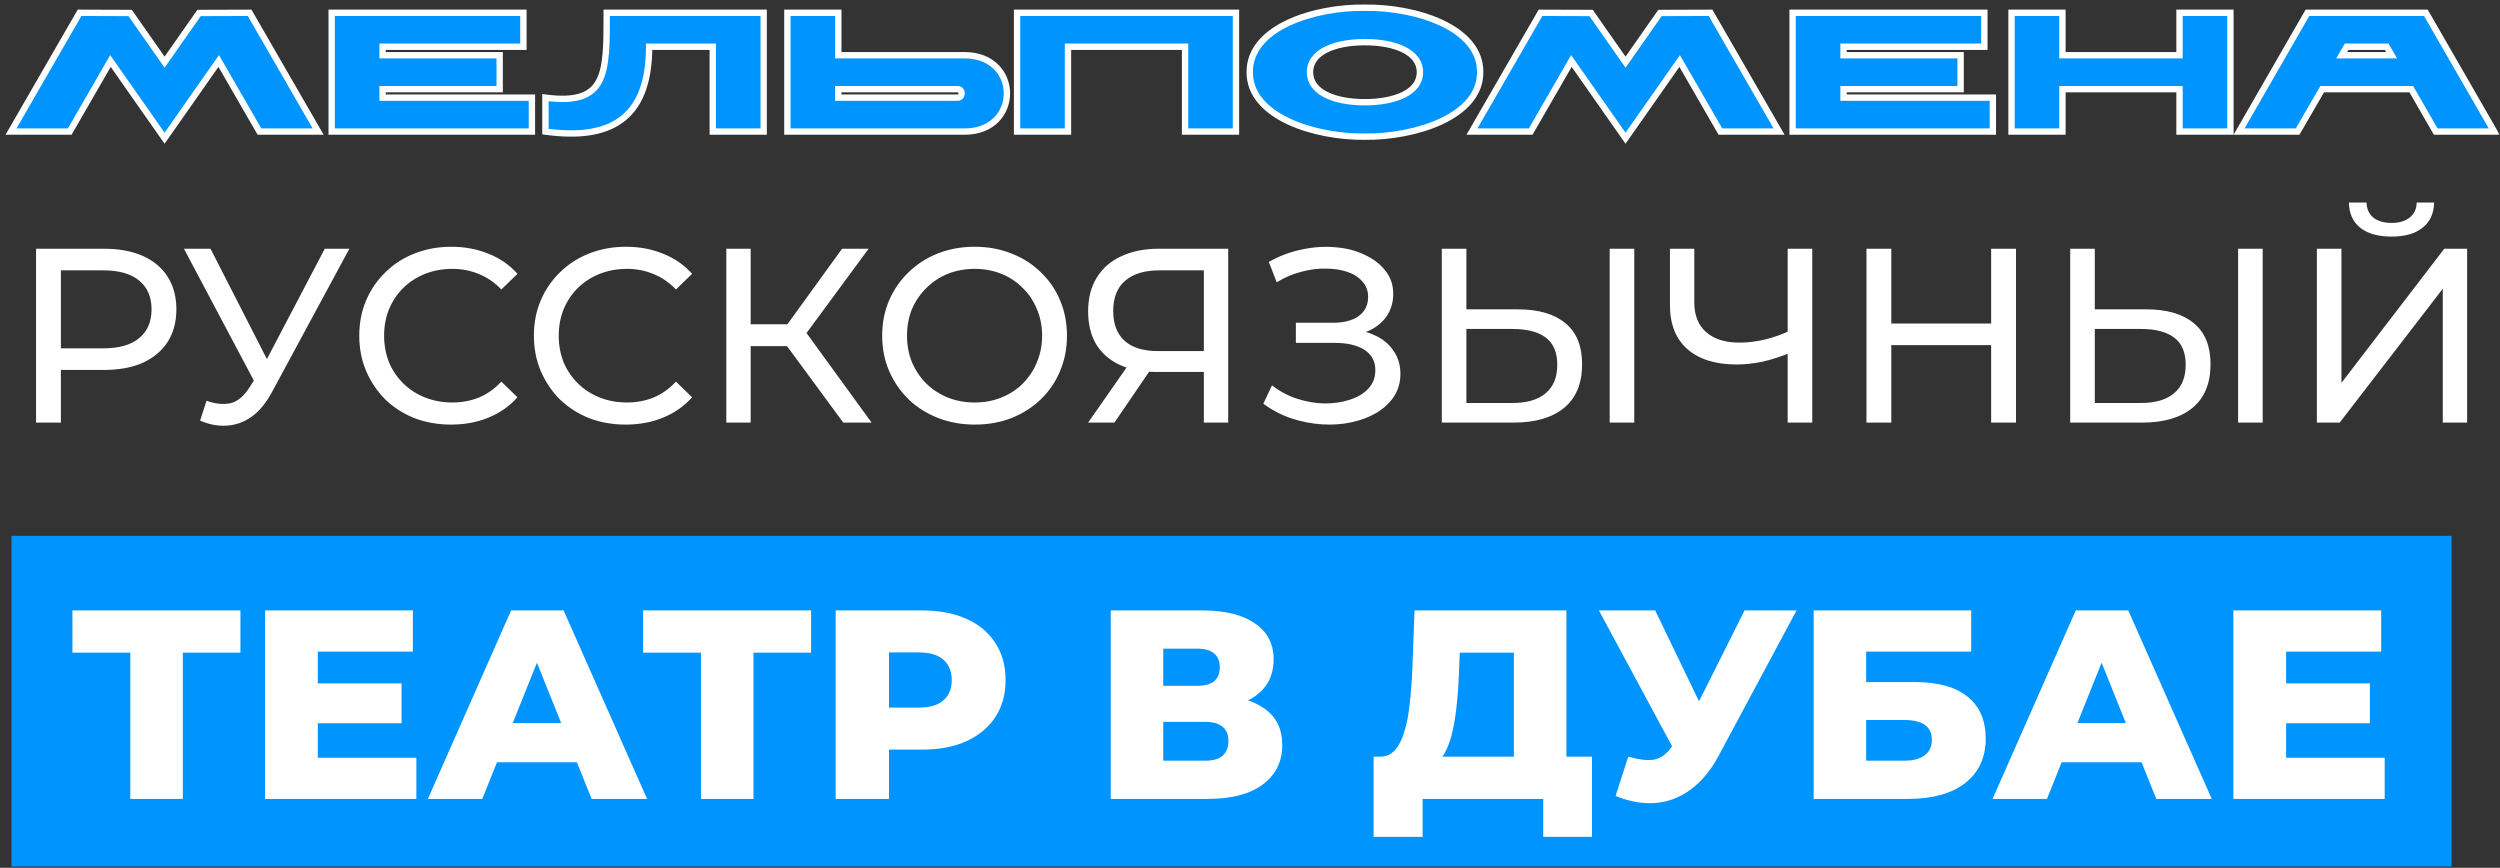
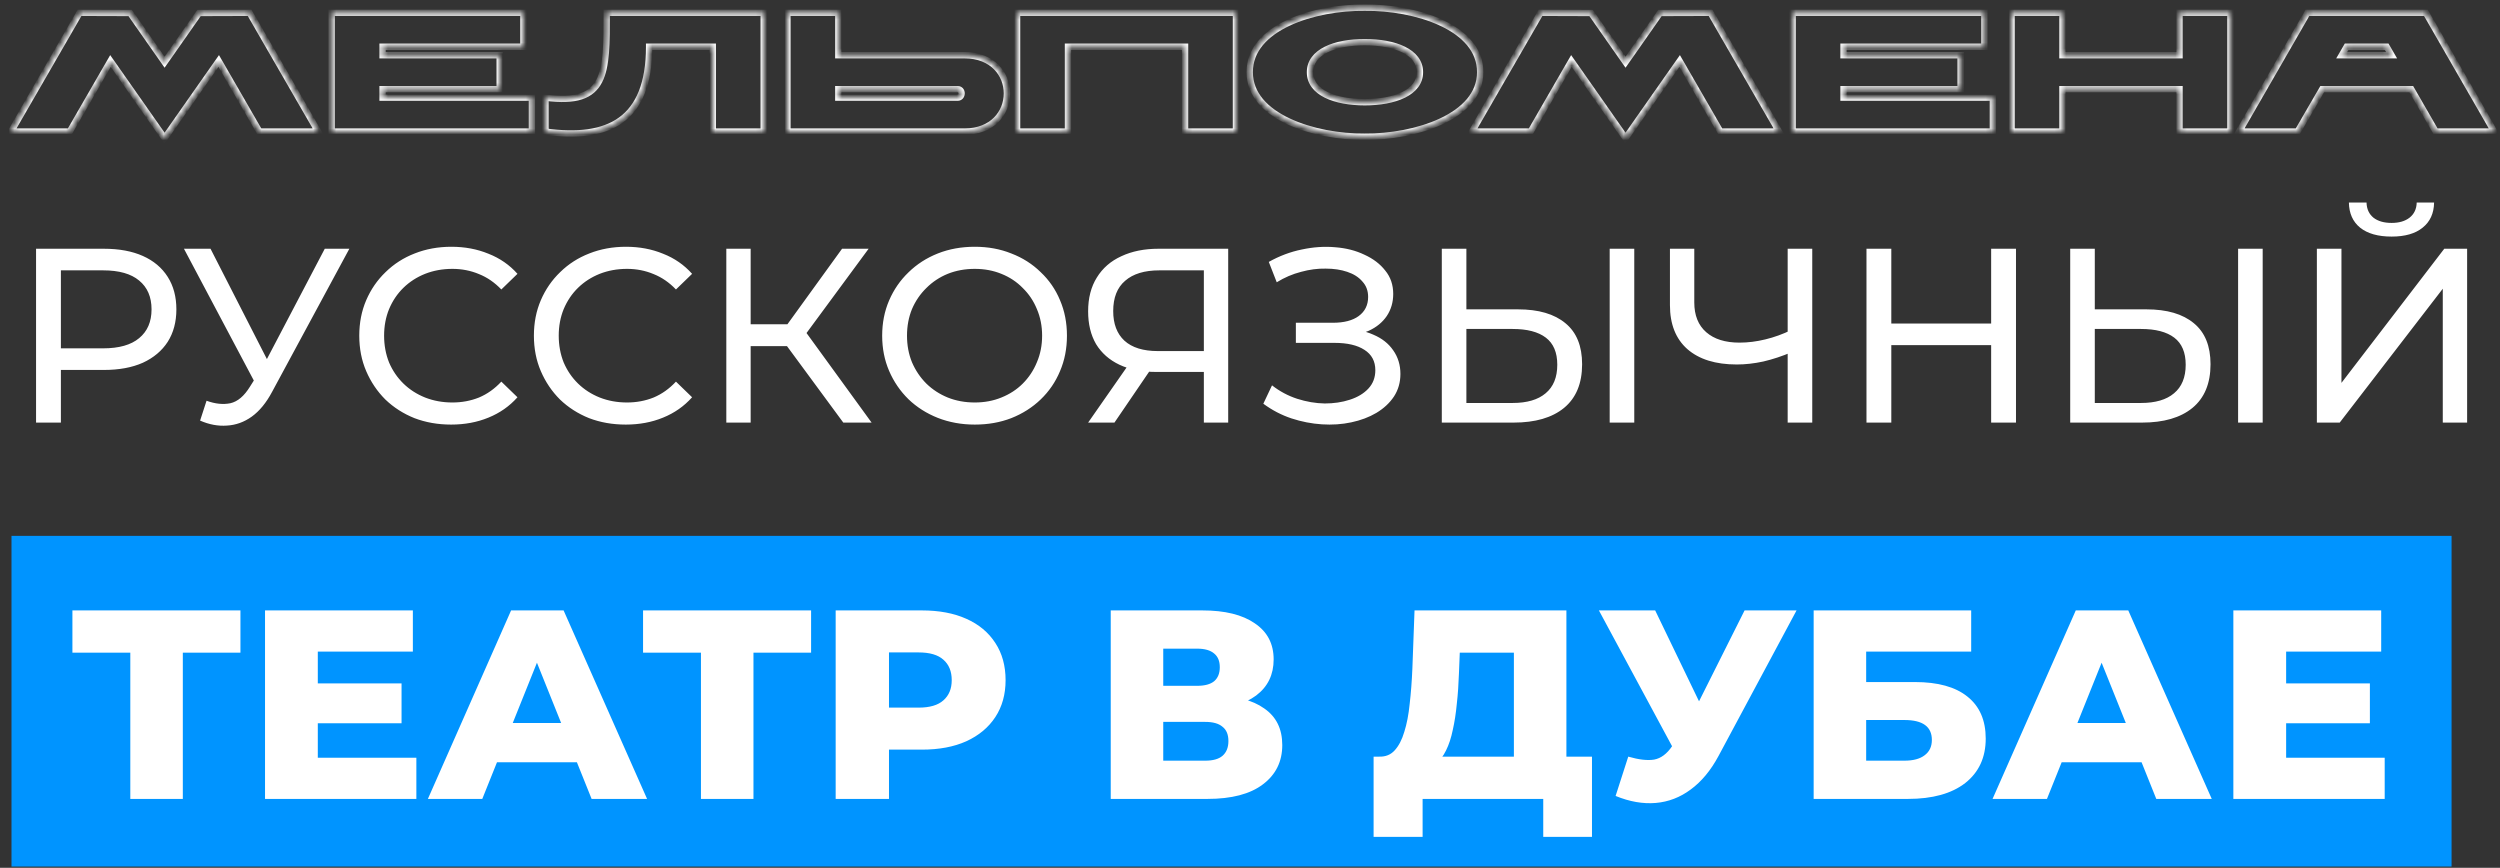
<svg xmlns="http://www.w3.org/2000/svg" width="435" height="151" viewBox="0 0 435 151" fill="none">
  <rect x="0" y="0" width="435" height="151" fill="#333333" stroke="none" />
  <rect width="424.572" height="57.541" transform="translate(2 93.24)" fill="#0094FF" />
  <path d="M22.674 139.011V111.507L24.735 113.568H12.6V106.212H41.837V113.568H29.749L31.811 111.507V139.011H22.674ZM54.642 118.91H69.87V125.844H54.642V118.91ZM55.298 131.842H72.447V139.011H46.114V106.212H71.838V113.381H55.298V131.842ZM74.452 139.011L88.93 106.212H98.067L112.592 139.011H102.94L91.601 110.757H95.256L83.917 139.011H74.452ZM82.371 132.638L84.76 125.798H100.785L103.174 132.638H82.371ZM121.966 139.011V111.507L124.028 113.568H111.892V106.212H141.13V113.568H129.041L131.103 111.507V139.011H121.966ZM145.406 139.011V106.212H160.4C163.399 106.212 165.976 106.696 168.131 107.665C170.318 108.633 172.004 110.039 173.191 111.882C174.378 113.693 174.972 115.849 174.972 118.348C174.972 120.815 174.378 122.955 173.191 124.767C172.004 126.579 170.318 127.984 168.131 128.984C165.976 129.952 163.399 130.436 160.4 130.436H150.561L154.684 126.407V139.011H145.406ZM154.684 127.391L150.561 123.127H159.838C161.774 123.127 163.211 122.705 164.148 121.862C165.117 121.018 165.601 119.847 165.601 118.348C165.601 116.817 165.117 115.63 164.148 114.787C163.211 113.943 161.774 113.522 159.838 113.522H150.561L154.684 109.258V127.391ZM193.268 139.011V106.212H209.199C213.135 106.212 216.18 106.962 218.336 108.461C220.522 109.929 221.615 112.022 221.615 114.74C221.615 117.395 220.6 119.488 218.57 121.018C216.539 122.518 213.822 123.267 210.417 123.267L211.354 121.065C215.04 121.065 217.914 121.799 219.975 123.267C222.068 124.704 223.115 126.828 223.115 129.64C223.115 132.514 221.99 134.794 219.741 136.481C217.523 138.167 214.306 139.011 210.089 139.011H193.268ZM202.405 132.357H209.714C211.057 132.357 212.057 132.076 212.713 131.514C213.4 130.92 213.744 130.061 213.744 128.937C213.744 127.812 213.4 126.985 212.713 126.454C212.057 125.891 211.057 125.61 209.714 125.61H202.405V132.357ZM202.405 119.332H208.309C209.621 119.332 210.604 119.066 211.26 118.535C211.916 117.973 212.244 117.161 212.244 116.099C212.244 115.037 211.916 114.24 211.26 113.709C210.604 113.147 209.621 112.866 208.309 112.866H202.405V119.332ZM263.417 134.981V113.568H254L253.859 117.129C253.796 119.035 253.672 120.815 253.484 122.471C253.328 124.126 253.094 125.641 252.781 127.016C252.5 128.39 252.11 129.577 251.61 130.577C251.141 131.545 250.563 132.295 249.876 132.826L239.99 131.655C241.083 131.686 241.973 131.327 242.661 130.577C243.379 129.796 243.941 128.718 244.347 127.344C244.785 125.969 245.097 124.345 245.284 122.471C245.503 120.597 245.659 118.551 245.753 116.333L246.128 106.212H272.554V134.981H263.417ZM239.006 145.617V131.655H277.005V145.617H268.525V139.011H247.534V145.617H239.006ZM283.316 131.655C285.159 132.186 286.658 132.357 287.814 132.17C289.001 131.951 290.047 131.17 290.953 129.827L292.546 127.484L293.343 126.594L303.557 106.212H312.6L299.012 131.561C297.669 134.06 296.06 135.996 294.186 137.371C292.343 138.745 290.313 139.526 288.095 139.714C285.877 139.901 283.55 139.495 281.114 138.495L283.316 131.655ZM293.202 134.044L278.209 106.212H288.001L298.262 127.484L293.202 134.044ZM315.576 139.011V106.212H342.986V113.381H324.713V118.676H333.194C337.192 118.676 340.237 119.519 342.33 121.206C344.454 122.893 345.516 125.329 345.516 128.515C345.516 131.795 344.329 134.372 341.955 136.246C339.582 138.089 336.255 139.011 331.975 139.011H315.576ZM324.713 132.357H331.366C332.897 132.357 334.068 132.045 334.88 131.42C335.724 130.795 336.145 129.905 336.145 128.749C336.145 126.438 334.552 125.282 331.366 125.282H324.713V132.357ZM346.705 139.011L361.184 106.212H370.32L384.845 139.011H375.193L363.854 110.757H367.509L356.17 139.011H346.705ZM354.624 132.638L357.014 125.798H373.038L375.428 132.638H354.624ZM397.132 118.91H412.36V125.844H397.132V118.91ZM397.788 131.842H414.937V139.011H388.604V106.212H414.327V113.381H397.788V131.842Z" fill="white" />
  <path d="M6.274 73.532V43.282H18.071C20.722 43.282 22.983 43.7 24.856 44.536C26.729 45.371 28.169 46.581 29.177 48.166C30.186 49.75 30.69 51.637 30.69 53.827C30.69 56.016 30.186 57.903 29.177 59.488C28.169 61.043 26.729 62.253 24.856 63.118C22.983 63.953 20.722 64.371 18.071 64.371H8.651L10.595 62.34V73.532H6.274ZM10.595 62.772L8.651 60.611H17.942C20.707 60.611 22.796 60.021 24.208 58.839C25.648 57.658 26.369 55.987 26.369 53.827C26.369 51.666 25.648 49.995 24.208 48.814C22.796 47.633 20.707 47.042 17.942 47.042H8.651L10.595 44.881V62.772ZM35.939 69.729C37.438 70.277 38.82 70.421 40.088 70.162C41.356 69.873 42.494 68.908 43.502 67.266L44.971 64.933L45.403 64.457L56.509 43.282H60.788L47.348 68.174C46.34 70.075 45.158 71.516 43.804 72.495C42.479 73.446 41.039 73.964 39.483 74.051C37.956 74.166 36.4 73.878 34.816 73.186L35.939 69.729ZM45.274 68.303L32.007 43.282H36.631L47.651 64.846L45.274 68.303ZM78.502 73.878C76.197 73.878 74.065 73.503 72.106 72.754C70.176 71.977 68.491 70.896 67.05 69.513C65.638 68.102 64.529 66.46 63.723 64.587C62.916 62.714 62.513 60.654 62.513 58.407C62.513 56.16 62.916 54.1 63.723 52.228C64.529 50.355 65.653 48.727 67.093 47.344C68.534 45.933 70.219 44.852 72.15 44.103C74.109 43.326 76.24 42.937 78.545 42.937C80.879 42.937 83.025 43.34 84.984 44.147C86.972 44.925 88.657 46.091 90.04 47.647L87.231 50.37C86.079 49.16 84.782 48.266 83.342 47.69C81.901 47.085 80.36 46.783 78.718 46.783C77.018 46.783 75.434 47.071 73.965 47.647C72.524 48.223 71.271 49.03 70.205 50.067C69.139 51.104 68.303 52.343 67.698 53.783C67.122 55.195 66.834 56.736 66.834 58.407C66.834 60.078 67.122 61.634 67.698 63.074C68.303 64.486 69.139 65.71 70.205 66.748C71.271 67.785 72.524 68.591 73.965 69.168C75.434 69.744 77.018 70.032 78.718 70.032C80.36 70.032 81.901 69.744 83.342 69.168C84.782 68.563 86.079 67.641 87.231 66.402L90.04 69.124C88.657 70.68 86.972 71.861 84.984 72.668C83.025 73.475 80.864 73.878 78.502 73.878ZM108.887 73.878C106.582 73.878 104.45 73.503 102.491 72.754C100.561 71.977 98.876 70.896 97.435 69.513C96.023 68.102 94.914 66.46 94.108 64.587C93.301 62.714 92.898 60.654 92.898 58.407C92.898 56.16 93.301 54.1 94.108 52.228C94.914 50.355 96.038 48.727 97.478 47.344C98.919 45.933 100.604 44.852 102.534 44.103C104.493 43.326 106.625 42.937 108.93 42.937C111.264 42.937 113.41 43.34 115.369 44.147C117.357 44.925 119.042 46.091 120.425 47.647L117.616 50.37C116.464 49.16 115.167 48.266 113.727 47.69C112.286 47.085 110.745 46.783 109.103 46.783C107.403 46.783 105.819 47.071 104.349 47.647C102.909 48.223 101.656 49.03 100.59 50.067C99.524 51.104 98.688 52.343 98.083 53.783C97.507 55.195 97.219 56.736 97.219 58.407C97.219 60.078 97.507 61.634 98.083 63.074C98.688 64.486 99.524 65.71 100.59 66.748C101.656 67.785 102.909 68.591 104.349 69.168C105.819 69.744 107.403 70.032 109.103 70.032C110.745 70.032 112.286 69.744 113.727 69.168C115.167 68.563 116.464 67.641 117.616 66.402L120.425 69.124C119.042 70.68 117.357 71.861 115.369 72.668C113.41 73.475 111.249 73.878 108.887 73.878ZM146.733 73.532L135.756 58.623L139.257 56.463L151.659 73.532H146.733ZM126.379 73.532V43.282H130.614V73.532H126.379ZM129.317 60.222V56.419H139.127V60.222H129.317ZM139.645 58.883L135.67 58.278L146.517 43.282H151.14L139.645 58.883ZM169.616 73.878C167.312 73.878 165.165 73.489 163.178 72.711C161.219 71.933 159.519 70.853 158.078 69.47C156.638 68.058 155.514 66.416 154.708 64.544C153.901 62.671 153.498 60.626 153.498 58.407C153.498 56.189 153.901 54.144 154.708 52.271C155.514 50.398 156.638 48.77 158.078 47.388C159.519 45.976 161.219 44.881 163.178 44.103C165.137 43.326 167.283 42.937 169.616 42.937C171.921 42.937 174.039 43.326 175.969 44.103C177.928 44.852 179.628 45.933 181.068 47.344C182.538 48.727 183.661 50.355 184.439 52.228C185.246 54.1 185.649 56.16 185.649 58.407C185.649 60.654 185.246 62.714 184.439 64.587C183.661 66.46 182.538 68.102 181.068 69.513C179.628 70.896 177.928 71.977 175.969 72.754C174.039 73.503 171.921 73.878 169.616 73.878ZM169.616 70.032C171.287 70.032 172.829 69.744 174.24 69.168C175.681 68.591 176.92 67.785 177.957 66.748C179.023 65.682 179.844 64.443 180.42 63.031C181.025 61.62 181.328 60.078 181.328 58.407C181.328 56.736 181.025 55.195 180.42 53.783C179.844 52.372 179.023 51.147 177.957 50.11C176.92 49.044 175.681 48.223 174.24 47.647C172.829 47.071 171.287 46.783 169.616 46.783C167.917 46.783 166.347 47.071 164.906 47.647C163.494 48.223 162.256 49.044 161.19 50.11C160.124 51.147 159.288 52.372 158.683 53.783C158.107 55.195 157.819 56.736 157.819 58.407C157.819 60.078 158.107 61.62 158.683 63.031C159.288 64.443 160.124 65.682 161.19 66.748C162.256 67.785 163.494 68.591 164.906 69.168C166.347 69.744 167.917 70.032 169.616 70.032ZM209.471 73.532V63.679L210.595 64.717H201.131C198.682 64.717 196.565 64.299 194.779 63.463C193.021 62.628 191.667 61.432 190.716 59.877C189.795 58.292 189.334 56.391 189.334 54.172C189.334 51.868 189.838 49.908 190.846 48.295C191.854 46.653 193.28 45.414 195.124 44.579C196.968 43.715 199.114 43.282 201.563 43.282H213.706V73.532H209.471ZM189.334 73.532L196.81 62.815H201.217L193.914 73.532H189.334ZM209.471 62.297V45.789L210.595 47.042H201.736C199.143 47.042 197.155 47.647 195.772 48.857C194.39 50.038 193.698 51.795 193.698 54.129C193.698 56.347 194.346 58.062 195.643 59.272C196.968 60.482 198.913 61.087 201.477 61.087H210.595L209.471 62.297ZM219.819 70.248L221.331 67.05C222.657 68.087 224.111 68.865 225.696 69.384C227.309 69.902 228.908 70.176 230.493 70.205C232.077 70.205 233.532 69.989 234.857 69.556C236.211 69.124 237.292 68.476 238.098 67.612C238.905 66.748 239.308 65.682 239.308 64.414C239.308 62.858 238.675 61.677 237.407 60.87C236.168 60.064 234.44 59.66 232.221 59.66H225.48V56.16H231.919C233.849 56.16 235.347 55.771 236.413 54.993C237.508 54.187 238.055 53.078 238.055 51.666C238.055 50.6 237.724 49.707 237.061 48.987C236.427 48.238 235.549 47.676 234.425 47.301C233.33 46.927 232.077 46.739 230.666 46.739C229.283 46.711 227.857 46.898 226.387 47.301C224.918 47.676 223.506 48.281 222.152 49.116L220.769 45.573C222.613 44.536 224.529 43.815 226.517 43.412C228.534 42.98 230.478 42.85 232.351 43.023C234.223 43.167 235.909 43.599 237.407 44.319C238.934 45.011 240.144 45.933 241.037 47.085C241.959 48.209 242.42 49.563 242.42 51.147C242.42 52.588 242.045 53.87 241.296 54.993C240.547 56.088 239.51 56.938 238.185 57.543C236.86 58.119 235.318 58.407 233.561 58.407L233.734 57.24C235.75 57.24 237.493 57.572 238.963 58.234C240.461 58.868 241.613 59.776 242.42 60.957C243.255 62.138 243.673 63.507 243.673 65.062C243.673 66.531 243.298 67.842 242.549 68.995C241.8 70.118 240.778 71.069 239.481 71.847C238.214 72.596 236.759 73.143 235.117 73.489C233.503 73.835 231.803 73.95 230.017 73.835C228.231 73.719 226.459 73.374 224.702 72.798C222.973 72.221 221.346 71.371 219.819 70.248ZM264.139 53.827C267.712 53.827 270.463 54.633 272.393 56.247C274.323 57.831 275.288 60.208 275.288 63.377C275.288 66.719 274.237 69.254 272.134 70.983C270.06 72.682 267.135 73.532 263.361 73.532H250.873V43.282H255.151V53.827H264.139ZM263.189 70.118C265.695 70.118 267.611 69.556 268.936 68.433C270.29 67.309 270.967 65.653 270.967 63.463C270.967 61.331 270.304 59.761 268.979 58.753C267.654 57.745 265.724 57.24 263.189 57.24H255.151V70.118H263.189ZM280.085 73.532V43.282H284.363V73.532H280.085ZM311.788 61.259C310.089 61.98 308.432 62.527 306.819 62.902C305.234 63.247 303.693 63.42 302.195 63.42C298.507 63.42 295.641 62.527 293.595 60.741C291.579 58.955 290.57 56.405 290.57 53.092V43.282H294.805V52.617C294.805 54.864 295.497 56.592 296.88 57.802C298.262 59.012 300.193 59.617 302.67 59.617C304.14 59.617 305.638 59.43 307.165 59.056C308.72 58.681 310.233 58.134 311.702 57.413L311.788 61.259ZM311.054 73.532V43.282H315.332V73.532H311.054ZM346.46 43.282H350.782V73.532H346.46V43.282ZM329.088 73.532H324.767V43.282H329.088V73.532ZM346.849 60.049H328.656V56.29H346.849V60.049ZM373.483 53.827C377.055 53.827 379.806 54.633 381.737 56.247C383.667 57.831 384.632 60.208 384.632 63.377C384.632 66.719 383.58 69.254 381.477 70.983C379.403 72.682 376.479 73.532 372.705 73.532H360.216V43.282H364.494V53.827H373.483ZM372.532 70.118C375.038 70.118 376.954 69.556 378.279 68.433C379.634 67.309 380.311 65.653 380.311 63.463C380.311 61.331 379.648 59.761 378.323 58.753C376.997 57.745 375.067 57.24 372.532 57.24H364.494V70.118H372.532ZM389.429 73.532V43.282H393.707V73.532H389.429ZM403.135 73.532V43.282H407.413V66.618L425.303 43.282H429.279V73.532H425.044V50.24L407.11 73.532H403.135ZM416.142 41.165C413.78 41.165 411.95 40.646 410.654 39.609C409.386 38.572 408.738 37.117 408.709 35.245H411.777C411.806 36.368 412.21 37.247 412.987 37.881C413.765 38.486 414.817 38.788 416.142 38.788C417.439 38.788 418.476 38.486 419.254 37.881C420.06 37.247 420.478 36.368 420.507 35.245H423.532C423.503 37.117 422.84 38.572 421.544 39.609C420.276 40.646 418.476 41.165 416.142 41.165Z" fill="white" />
  <mask id="path-3-outside-1_64_172" maskUnits="userSpaceOnUse" x="0" y="-0.104" width="435" height="26" fill="black">
-     <rect fill="white" y="-0.104" width="435" height="26" />
    <path d="M22.644 2.257L28.638 10.82L34.632 2.257L43.431 2.228L55.36 22.896H45.144L38.057 10.613L28.638 24.047L19.219 10.613L12.133 22.896H1.917L13.845 2.228L22.644 2.257ZM66.569 15.514V16.991H92.552V22.896H57.711V2.228H91.076V8.133H66.569V9.609H86.942V15.514H66.569ZM124.021 22.896V8.133H112.948C112.948 20.977 105.832 24.402 94.908 22.896V16.991C105.655 18.408 105.567 12.739 105.567 2.228H132.879V22.896H124.021ZM145.864 2.228V9.609H167.831C177.664 9.609 177.664 22.896 167.831 22.896H137.006V2.228H145.864ZM166.621 15.514H145.864V16.991H166.621C167.536 16.991 167.566 15.514 166.621 15.514ZM206.201 22.896V8.133H185.828V22.896H176.97V2.228H215.059V22.896H206.201ZM237.473 23.782C228.793 23.87 217.425 20.327 217.455 12.562C217.395 4.737 228.734 1.224 237.473 1.342C246.213 1.224 257.61 4.737 257.551 12.562C257.581 20.327 246.154 23.87 237.473 23.782ZM227.936 12.562C227.936 16.105 232.277 17.788 237.473 17.788C242.67 17.788 247.069 16.105 247.069 12.562C247.069 9.019 242.67 7.336 237.473 7.336C232.277 7.336 227.936 9.019 227.936 12.562ZM276.848 2.257L282.842 10.82L288.836 2.257L297.635 2.228L309.564 22.896H299.347L292.261 10.613L282.842 24.047L273.423 10.613L266.337 22.896H256.121L268.049 2.228L276.848 2.257ZM320.773 15.514V16.991H346.756V22.896H311.915V2.228H345.28V8.133H320.773V9.609H341.146V15.514H320.773ZM379.237 22.896V15.514H358.863V22.896H350.005V2.228H358.863V9.609H379.237V2.228H388.095V22.896H379.237ZM423.816 22.896L419.564 15.514H404.063L399.782 22.896H389.595L401.494 2.228H422.104L434.003 22.896H423.816ZM407.459 9.609H416.139L415.283 8.133C415.283 8.133 408.492 8.133 408.315 8.133L407.459 9.609Z" />
  </mask>
-   <path d="M22.644 2.257L28.638 10.82L34.632 2.257L43.431 2.228L55.36 22.896H45.144L38.057 10.613L28.638 24.047L19.219 10.613L12.133 22.896H1.917L13.845 2.228L22.644 2.257ZM66.569 15.514V16.991H92.552V22.896H57.711V2.228H91.076V8.133H66.569V9.609H86.942V15.514H66.569ZM124.021 22.896V8.133H112.948C112.948 20.977 105.832 24.402 94.908 22.896V16.991C105.655 18.408 105.567 12.739 105.567 2.228H132.879V22.896H124.021ZM145.864 2.228V9.609H167.831C177.664 9.609 177.664 22.896 167.831 22.896H137.006V2.228H145.864ZM166.621 15.514H145.864V16.991H166.621C167.536 16.991 167.566 15.514 166.621 15.514ZM206.201 22.896V8.133H185.828V22.896H176.97V2.228H215.059V22.896H206.201ZM237.473 23.782C228.793 23.87 217.425 20.327 217.455 12.562C217.395 4.737 228.734 1.224 237.473 1.342C246.213 1.224 257.61 4.737 257.551 12.562C257.581 20.327 246.154 23.87 237.473 23.782ZM227.936 12.562C227.936 16.105 232.277 17.788 237.473 17.788C242.67 17.788 247.069 16.105 247.069 12.562C247.069 9.019 242.67 7.336 237.473 7.336C232.277 7.336 227.936 9.019 227.936 12.562ZM276.848 2.257L282.842 10.82L288.836 2.257L297.635 2.228L309.564 22.896H299.347L292.261 10.613L282.842 24.047L273.423 10.613L266.337 22.896H256.121L268.049 2.228L276.848 2.257ZM320.773 15.514V16.991H346.756V22.896H311.915V2.228H345.28V8.133H320.773V9.609H341.146V15.514H320.773ZM379.237 22.896V15.514H358.863V22.896H350.005V2.228H358.863V9.609H379.237V2.228H388.095V22.896H379.237ZM423.816 22.896L419.564 15.514H404.063L399.782 22.896H389.595L401.494 2.228H422.104L434.003 22.896H423.816ZM407.459 9.609H416.139L415.283 8.133C415.283 8.133 408.492 8.133 408.315 8.133L407.459 9.609Z" fill="#0094FF" />
  <path d="M22.644 2.257L23.097 1.94L22.933 1.706L22.646 1.705L22.644 2.257ZM28.638 10.82L28.186 11.136L28.638 11.783L29.091 11.136L28.638 10.82ZM34.632 2.257L34.63 1.705L34.344 1.706L34.18 1.94L34.632 2.257ZM43.431 2.228L43.909 1.951L43.749 1.674L43.429 1.675L43.431 2.228ZM55.36 22.896V23.448H56.316L55.838 22.62L55.36 22.896ZM45.144 22.896L44.665 23.172L44.825 23.448H45.144V22.896ZM38.057 10.613L38.536 10.337L38.102 9.586L37.605 10.296L38.057 10.613ZM28.638 24.047L28.186 24.365L28.638 25.01L29.09 24.365L28.638 24.047ZM19.219 10.613L19.672 10.296L19.174 9.586L18.741 10.337L19.219 10.613ZM12.133 22.896V23.448H12.452L12.611 23.172L12.133 22.896ZM1.917 22.896L1.438 22.62L0.96 23.448H1.917V22.896ZM13.845 2.228L13.847 1.675L13.527 1.674L13.367 1.951L13.845 2.228ZM22.644 2.257L22.192 2.574L28.186 11.136L28.638 10.82L29.091 10.503L23.097 1.94L22.644 2.257ZM28.638 10.82L29.091 11.136L35.085 2.574L34.632 2.257L34.18 1.94L28.186 10.503L28.638 10.82ZM34.632 2.257L34.634 2.809L43.433 2.78L43.431 2.228L43.429 1.675L34.63 1.705L34.632 2.257ZM43.431 2.228L42.953 2.504L54.881 23.172L55.36 22.896L55.838 22.62L43.909 1.951L43.431 2.228ZM55.36 22.896V22.344H45.144V22.896V23.448H55.36V22.896ZM45.144 22.896L45.622 22.62L38.536 10.337L38.057 10.613L37.579 10.889L44.665 23.172L45.144 22.896ZM38.057 10.613L37.605 10.296L28.186 23.73L28.638 24.047L29.09 24.365L38.509 10.93L38.057 10.613ZM28.638 24.047L29.09 23.73L19.672 10.296L19.219 10.613L18.767 10.93L28.186 24.365L28.638 24.047ZM19.219 10.613L18.741 10.337L11.655 22.62L12.133 22.896L12.611 23.172L19.698 10.889L19.219 10.613ZM12.133 22.896V22.344H1.917V22.896V23.448H12.133V22.896ZM1.917 22.896L2.395 23.172L14.324 2.504L13.845 2.228L13.367 1.951L1.438 22.62L1.917 22.896ZM13.845 2.228L13.844 2.78L22.642 2.809L22.644 2.257L22.646 1.705L13.847 1.675L13.845 2.228ZM66.569 15.514V14.962H66.017V15.514H66.569ZM66.569 16.991H66.017V17.543H66.569V16.991ZM92.552 16.991H93.105V16.438H92.552V16.991ZM92.552 22.896V23.448H93.105V22.896H92.552ZM57.711 22.896H57.159V23.448H57.711V22.896ZM57.711 2.228V1.675H57.159V2.228H57.711ZM91.076 2.228H91.629V1.675H91.076V2.228ZM91.076 8.133V8.685H91.629V8.133H91.076ZM66.569 8.133V7.58H66.017V8.133H66.569ZM66.569 9.609H66.017V10.162H66.569V9.609ZM86.942 9.609H87.495V9.057H86.942V9.609ZM86.942 15.514V16.067H87.495V15.514H86.942ZM66.569 15.514H66.017V16.991H66.569H67.122V15.514H66.569ZM66.569 16.991V17.543H92.552V16.991V16.438H66.569V16.991ZM92.552 16.991H92V22.896H92.552H93.105V16.991H92.552ZM92.552 22.896V22.344H57.711V22.896V23.448H92.552V22.896ZM57.711 22.896H58.264V2.228H57.711H57.159V22.896H57.711ZM57.711 2.228V2.78H91.076V2.228V1.675H57.711V2.228ZM91.076 2.228H90.524V8.133H91.076H91.629V2.228H91.076ZM91.076 8.133V7.58H66.569V8.133V8.685H91.076V8.133ZM66.569 8.133H66.017V9.609H66.569H67.122V8.133H66.569ZM66.569 9.609V10.162H86.942V9.609V9.057H66.569V9.609ZM86.942 9.609H86.39V15.514H86.942H87.495V9.609H86.942ZM86.942 15.514V14.962H66.569V15.514V16.067H86.942V15.514ZM124.021 22.896H123.468V23.448H124.021V22.896ZM124.021 8.133H124.573V7.58H124.021V8.133ZM112.948 8.133V7.58H112.396V8.133H112.948ZM94.908 22.896H94.355V23.377L94.832 23.443L94.908 22.896ZM94.908 16.991L94.98 16.443L94.355 16.361V16.991H94.908ZM105.567 2.228V1.675H105.014V2.228H105.567ZM132.879 2.228H133.431V1.675H132.879V2.228ZM132.879 22.896V23.448H133.431V22.896H132.879ZM124.021 22.896H124.573V8.133H124.021H123.468V22.896H124.021ZM124.021 8.133V7.58H112.948V8.133V8.685H124.021V8.133ZM112.948 8.133H112.396C112.396 14.462 110.645 18.319 107.701 20.448C104.73 22.596 100.398 23.095 94.983 22.349L94.908 22.896L94.832 23.443C100.343 24.203 105.03 23.742 108.348 21.343C111.693 18.925 113.501 14.648 113.501 8.133H112.948ZM94.908 22.896H95.46V16.991H94.908H94.355V22.896H94.908ZM94.908 16.991L94.835 17.538C97.559 17.897 99.664 17.819 101.281 17.285C102.925 16.742 104.033 15.738 104.758 14.336C105.47 12.961 105.802 11.223 105.963 9.212C106.125 7.198 106.119 4.847 106.119 2.228H105.567H105.014C105.014 4.864 105.02 7.163 104.862 9.124C104.704 11.088 104.387 12.65 103.777 13.829C103.181 14.981 102.296 15.786 100.934 16.236C99.545 16.694 97.63 16.793 94.98 16.443L94.908 16.991ZM105.567 2.228V2.78H132.879V2.228V1.675H105.567V2.228ZM132.879 2.228H132.326V22.896H132.879H133.431V2.228H132.879ZM132.879 22.896V22.344H124.021V22.896V23.448H132.879V22.896ZM145.864 2.228H146.416V1.675H145.864V2.228ZM145.864 9.609H145.311V10.162H145.864V9.609ZM137.006 22.896H136.454V23.448H137.006V22.896ZM137.006 2.228V1.675H136.454V2.228H137.006ZM145.864 15.514V14.962H145.311V15.514H145.864ZM145.864 16.991H145.311V17.543H145.864V16.991ZM145.864 2.228H145.311V9.609H145.864H146.416V2.228H145.864ZM145.864 9.609V10.162H167.831V9.609V9.057H145.864V9.609ZM167.831 9.609V10.162C170.159 10.162 171.855 10.944 172.969 12.073C174.089 13.208 174.653 14.726 174.653 16.253C174.653 17.779 174.089 19.297 172.969 20.432C171.855 21.561 170.159 22.344 167.831 22.344V22.896V23.448C170.42 23.448 172.411 22.57 173.755 21.208C175.094 19.851 175.758 18.048 175.758 16.253C175.758 14.457 175.094 12.654 173.755 11.297C172.411 9.935 170.42 9.057 167.831 9.057V9.609ZM167.831 22.896V22.344H137.006V22.896V23.448H167.831V22.896ZM137.006 22.896H137.558V2.228H137.006H136.454V22.896H137.006ZM137.006 2.228V2.78H145.864V2.228V1.675H137.006V2.228ZM166.621 15.514V14.962H145.864V15.514V16.067H166.621V15.514ZM145.864 15.514H145.311V16.991H145.864H146.416V15.514H145.864ZM145.864 16.991V17.543H166.621V16.991V16.438H145.864V16.991ZM166.621 16.991V17.543C167.014 17.543 167.341 17.378 167.562 17.116C167.773 16.866 167.868 16.552 167.871 16.258C167.874 15.964 167.785 15.646 167.572 15.391C167.348 15.123 167.016 14.962 166.621 14.962V15.514V16.067C166.666 16.067 166.689 16.075 166.699 16.08C166.709 16.084 166.717 16.09 166.725 16.099C166.743 16.121 166.767 16.172 166.766 16.247C166.765 16.322 166.74 16.377 166.718 16.404C166.708 16.416 166.699 16.422 166.689 16.427C166.68 16.431 166.659 16.438 166.621 16.438V16.991ZM206.201 22.896H205.649V23.448H206.201V22.896ZM206.201 8.133H206.754V7.58H206.201V8.133ZM185.828 8.133V7.58H185.276V8.133H185.828ZM185.828 22.896V23.448H186.381V22.896H185.828ZM176.97 22.896H176.418V23.448H176.97V22.896ZM176.97 2.228V1.675H176.418V2.228H176.97ZM215.059 2.228H215.612V1.675H215.059V2.228ZM215.059 22.896V23.448H215.612V22.896H215.059ZM206.201 22.896H206.754V8.133H206.201H205.649V22.896H206.201ZM206.201 8.133V7.58H185.828V8.133V8.685H206.201V8.133ZM185.828 8.133H185.276V22.896H185.828H186.381V8.133H185.828ZM185.828 22.896V22.344H176.97V22.896V23.448H185.828V22.896ZM176.97 22.896H177.523V2.228H176.97H176.418V22.896H176.97ZM176.97 2.228V2.78H215.059V2.228V1.675H176.97V2.228ZM215.059 2.228H214.507V22.896H215.059H215.612V2.228H215.059ZM215.059 22.896V22.344H206.201V22.896V23.448H215.059V22.896ZM237.473 23.782L237.479 23.229L237.468 23.23L237.473 23.782ZM217.455 12.562L218.007 12.564L218.007 12.558L217.455 12.562ZM237.473 1.342L237.466 1.894L237.473 1.894L237.481 1.894L237.473 1.342ZM257.551 12.562L256.999 12.558L256.999 12.564L257.551 12.562ZM237.473 23.782L237.468 23.23C233.191 23.273 228.265 22.42 224.433 20.617C220.585 18.808 217.993 16.126 218.007 12.564L217.455 12.562L216.902 12.56C216.886 16.763 219.963 19.736 223.963 21.617C227.977 23.505 233.075 24.379 237.479 24.334L237.473 23.782ZM217.455 12.562L218.007 12.558C217.98 8.965 220.559 6.278 224.399 4.473C228.227 2.675 233.16 1.836 237.466 1.894L237.473 1.342L237.481 0.789C233.047 0.73 227.941 1.588 223.93 3.473C219.931 5.352 216.87 8.334 216.902 12.566L217.455 12.562ZM237.473 1.342L237.481 1.894C241.787 1.836 246.735 2.675 250.578 4.473C254.434 6.279 257.026 8.966 256.999 12.558L257.551 12.562L258.104 12.566C258.136 8.333 255.058 5.351 251.046 3.473C247.02 1.588 241.899 0.73 237.466 0.789L237.473 1.342ZM257.551 12.562L256.999 12.564C257.013 16.125 254.408 18.806 250.544 20.617C246.697 22.42 241.755 23.273 237.479 23.23L237.473 23.782L237.468 24.334C241.872 24.379 246.985 23.505 251.013 21.617C255.026 19.737 258.12 16.764 258.104 12.56L257.551 12.562ZM227.936 12.562H227.384C227.384 14.612 228.658 16.076 230.51 16.998C232.349 17.914 234.828 18.34 237.473 18.34V17.788V17.236C234.923 17.236 232.633 16.821 231.002 16.009C229.385 15.204 228.489 14.055 228.489 12.562H227.936ZM237.473 17.788V18.34C240.119 18.34 242.612 17.914 244.465 16.999C246.329 16.079 247.622 14.615 247.622 12.562H247.069H246.517C246.517 14.052 245.611 15.201 243.976 16.008C242.33 16.821 240.024 17.236 237.473 17.236V17.788ZM247.069 12.562H247.622C247.622 10.508 246.329 9.045 244.465 8.125C242.612 7.21 240.119 6.783 237.473 6.783V7.336V7.888C240.024 7.888 242.33 8.303 243.976 9.115C245.611 9.922 246.517 11.072 246.517 12.562H247.069ZM237.473 7.336V6.783C234.828 6.783 232.349 7.21 230.51 8.126C228.658 9.047 227.384 10.512 227.384 12.562H227.936H228.489C228.489 11.068 229.385 9.92 231.002 9.114C232.633 8.303 234.923 7.888 237.473 7.888V7.336ZM276.848 2.257L277.301 1.94L277.137 1.706L276.85 1.705L276.848 2.257ZM282.842 10.82L282.39 11.136L282.842 11.783L283.295 11.136L282.842 10.82ZM288.836 2.257L288.834 1.705L288.548 1.706L288.383 1.94L288.836 2.257ZM297.635 2.228L298.113 1.951L297.953 1.674L297.633 1.675L297.635 2.228ZM309.564 22.896V23.448H310.52L310.042 22.62L309.564 22.896ZM299.347 22.896L298.869 23.172L299.028 23.448H299.347V22.896ZM292.261 10.613L292.739 10.337L292.306 9.586L291.809 10.296L292.261 10.613ZM282.842 24.047L282.39 24.365L282.842 25.01L283.294 24.365L282.842 24.047ZM273.423 10.613L273.875 10.296L273.378 9.586L272.945 10.337L273.423 10.613ZM266.337 22.896V23.448H266.656L266.815 23.172L266.337 22.896ZM256.121 22.896L255.642 22.62L255.164 23.448H256.121V22.896ZM268.049 2.228L268.051 1.675L267.731 1.674L267.571 1.951L268.049 2.228ZM276.848 2.257L276.396 2.574L282.39 11.136L282.842 10.82L283.295 10.503L277.301 1.94L276.848 2.257ZM282.842 10.82L283.295 11.136L289.288 2.574L288.836 2.257L288.383 1.94L282.39 10.503L282.842 10.82ZM288.836 2.257L288.838 2.809L297.637 2.78L297.635 2.228L297.633 1.675L288.834 1.705L288.836 2.257ZM297.635 2.228L297.156 2.504L309.085 23.172L309.564 22.896L310.042 22.62L298.113 1.951L297.635 2.228ZM309.564 22.896V22.344H299.347V22.896V23.448H309.564V22.896ZM299.347 22.896L299.826 22.62L292.739 10.337L292.261 10.613L291.783 10.889L298.869 23.172L299.347 22.896ZM292.261 10.613L291.809 10.296L282.39 23.73L282.842 24.047L283.294 24.365L292.713 10.93L292.261 10.613ZM282.842 24.047L283.294 23.73L273.875 10.296L273.423 10.613L272.971 10.93L282.39 24.365L282.842 24.047ZM273.423 10.613L272.945 10.337L265.858 22.62L266.337 22.896L266.815 23.172L273.902 10.889L273.423 10.613ZM266.337 22.896V22.344H256.121V22.896V23.448H266.337V22.896ZM256.121 22.896L256.599 23.172L268.528 2.504L268.049 2.228L267.571 1.951L255.642 22.62L256.121 22.896ZM268.049 2.228L268.048 2.78L276.846 2.809L276.848 2.257L276.85 1.705L268.051 1.675L268.049 2.228ZM320.773 15.514V14.962H320.221V15.514H320.773ZM320.773 16.991H320.221V17.543H320.773V16.991ZM346.756 16.991H347.309V16.438H346.756V16.991ZM346.756 22.896V23.448H347.309V22.896H346.756ZM311.915 22.896H311.363V23.448H311.915V22.896ZM311.915 2.228V1.675H311.363V2.228H311.915ZM345.28 2.228H345.832V1.675H345.28V2.228ZM345.28 8.133V8.685H345.832V8.133H345.28ZM320.773 8.133V7.58H320.221V8.133H320.773ZM320.773 9.609H320.221V10.162H320.773V9.609ZM341.146 9.609H341.699V9.057H341.146V9.609ZM341.146 15.514V16.067H341.699V15.514H341.146ZM320.773 15.514H320.221V16.991H320.773H321.326V15.514H320.773ZM320.773 16.991V17.543H346.756V16.991V16.438H320.773V16.991ZM346.756 16.991H346.204V22.896H346.756H347.309V16.991H346.756ZM346.756 22.896V22.344H311.915V22.896V23.448H346.756V22.896ZM311.915 22.896H312.468V2.228H311.915H311.363V22.896H311.915ZM311.915 2.228V2.78H345.28V2.228V1.675H311.915V2.228ZM345.28 2.228H344.728V8.133H345.28H345.832V2.228H345.28ZM345.28 8.133V7.58H320.773V8.133V8.685H345.28V8.133ZM320.773 8.133H320.221V9.609H320.773H321.326V8.133H320.773ZM320.773 9.609V10.162H341.146V9.609V9.057H320.773V9.609ZM341.146 9.609H340.594V15.514H341.146H341.699V9.609H341.146ZM341.146 15.514V14.962H320.773V15.514V16.067H341.146V15.514ZM379.237 22.896H378.684V23.448H379.237V22.896ZM379.237 15.514H379.789V14.962H379.237V15.514ZM358.863 15.514V14.962H358.311V15.514H358.863ZM358.863 22.896V23.448H359.416V22.896H358.863ZM350.005 22.896H349.453V23.448H350.005V22.896ZM350.005 2.228V1.675H349.453V2.228H350.005ZM358.863 2.228H359.416V1.675H358.863V2.228ZM358.863 9.609H358.311V10.162H358.863V9.609ZM379.237 9.609V10.162H379.789V9.609H379.237ZM379.237 2.228V1.675H378.684V2.228H379.237ZM388.095 2.228H388.647V1.675H388.095V2.228ZM388.095 22.896V23.448H388.647V22.896H388.095ZM379.237 22.896H379.789V15.514H379.237H378.684V22.896H379.237ZM379.237 15.514V14.962H358.863V15.514V16.067H379.237V15.514ZM358.863 15.514H358.311V22.896H358.863H359.416V15.514H358.863ZM358.863 22.896V22.344H350.005V22.896V23.448H358.863V22.896ZM350.005 22.896H350.558V2.228H350.005H349.453V22.896H350.005ZM350.005 2.228V2.78H358.863V2.228V1.675H350.005V2.228ZM358.863 2.228H358.311V9.609H358.863H359.416V2.228H358.863ZM358.863 9.609V10.162H379.237V9.609V9.057H358.863V9.609ZM379.237 9.609H379.789V2.228H379.237H378.684V9.609H379.237ZM379.237 2.228V2.78H388.095V2.228V1.675H379.237V2.228ZM388.095 2.228H387.542V22.896H388.095H388.647V2.228H388.095ZM388.095 22.896V22.344H379.237V22.896V23.448H388.095V22.896ZM423.816 22.896L423.338 23.172L423.497 23.448H423.816V22.896ZM419.564 15.514L420.043 15.239L419.884 14.962H419.564V15.514ZM404.063 15.514V14.962H403.745L403.585 15.237L404.063 15.514ZM399.782 22.896V23.448H400.1L400.259 23.173L399.782 22.896ZM389.595 22.896L389.116 22.62L388.64 23.448H389.595V22.896ZM401.494 2.228V1.675H401.175L401.016 1.952L401.494 2.228ZM422.104 2.228L422.582 1.952L422.423 1.675H422.104V2.228ZM434.003 22.896V23.448H434.958L434.481 22.62L434.003 22.896ZM407.459 9.609L406.981 9.332L406.5 10.162H407.459V9.609ZM416.139 9.609V10.162H417.098L416.617 9.332L416.139 9.609ZM415.283 8.133L415.761 7.856L415.601 7.58H415.283V8.133ZM408.315 8.133V7.58H407.997L407.837 7.856L408.315 8.133ZM423.816 22.896L424.295 22.62L420.043 15.239L419.564 15.514L419.086 15.79L423.338 23.172L423.816 22.896ZM419.564 15.514V14.962H404.063V15.514V16.067H419.564V15.514ZM404.063 15.514L403.585 15.237L399.304 22.619L399.782 22.896L400.259 23.173L404.541 15.791L404.063 15.514ZM399.782 22.896V22.344H389.595V22.896V23.448H399.782V22.896ZM389.595 22.896L390.074 23.172L401.973 2.503L401.494 2.228L401.016 1.952L389.116 22.62L389.595 22.896ZM401.494 2.228V2.78H422.104V2.228V1.675H401.494V2.228ZM422.104 2.228L421.625 2.503L433.524 23.172L434.003 22.896L434.481 22.62L422.582 1.952L422.104 2.228ZM434.003 22.896V22.344H423.816V22.896V23.448H434.003V22.896ZM407.459 9.609V10.162H416.139V9.609V9.057H407.459V9.609ZM416.139 9.609L416.617 9.332L415.761 7.856L415.283 8.133L414.805 8.41L415.662 9.886L416.139 9.609ZM415.283 8.133C415.283 7.58 415.283 7.58 415.283 7.58C415.283 7.58 415.283 7.58 415.283 7.58C415.283 7.58 415.282 7.58 415.282 7.58C415.282 7.58 415.282 7.58 415.282 7.58C415.282 7.58 415.281 7.58 415.281 7.58C415.281 7.58 415.281 7.58 415.28 7.58C415.28 7.58 415.28 7.58 415.279 7.58C415.279 7.58 415.279 7.58 415.278 7.58C415.278 7.58 415.277 7.58 415.277 7.58C415.276 7.58 415.276 7.58 415.275 7.58C415.275 7.58 415.274 7.58 415.274 7.58C415.273 7.58 415.273 7.58 415.272 7.58C415.271 7.58 415.271 7.58 415.27 7.58C415.269 7.58 415.269 7.58 415.268 7.58C415.267 7.58 415.267 7.58 415.266 7.58C415.265 7.58 415.264 7.58 415.264 7.58C415.263 7.58 415.262 7.58 415.261 7.58C415.26 7.58 415.259 7.58 415.258 7.58C415.258 7.58 415.257 7.58 415.256 7.58C415.255 7.58 415.254 7.58 415.253 7.58C415.252 7.58 415.251 7.58 415.25 7.58C415.249 7.58 415.248 7.58 415.246 7.58C415.245 7.58 415.244 7.58 415.243 7.58C415.242 7.58 415.241 7.58 415.24 7.58C415.238 7.58 415.237 7.58 415.236 7.58C415.235 7.58 415.234 7.58 415.232 7.58C415.231 7.58 415.23 7.58 415.228 7.58C415.227 7.58 415.226 7.58 415.224 7.58C415.223 7.58 415.222 7.58 415.22 7.58C415.219 7.58 415.217 7.58 415.216 7.58C415.214 7.58 415.213 7.58 415.211 7.58C415.21 7.58 415.208 7.58 415.207 7.58C415.205 7.58 415.204 7.58 415.202 7.58C415.2 7.58 415.199 7.58 415.197 7.58C415.195 7.58 415.194 7.58 415.192 7.58C415.19 7.58 415.189 7.58 415.187 7.58C415.185 7.58 415.183 7.58 415.182 7.58C415.18 7.58 415.178 7.58 415.176 7.58C415.174 7.58 415.173 7.58 415.171 7.58C415.169 7.58 415.167 7.58 415.165 7.58C415.163 7.58 415.161 7.58 415.159 7.58C415.157 7.58 415.155 7.58 415.153 7.58C415.151 7.58 415.149 7.58 415.147 7.58C415.145 7.58 415.143 7.58 415.141 7.58C415.139 7.58 415.137 7.58 415.135 7.58C415.133 7.58 415.13 7.58 415.128 7.58C415.126 7.58 415.124 7.58 415.122 7.58C415.12 7.58 415.117 7.58 415.115 7.58C415.113 7.58 415.11 7.58 415.108 7.58C415.106 7.58 415.104 7.58 415.101 7.58C415.099 7.58 415.097 7.58 415.094 7.58C415.092 7.58 415.089 7.58 415.087 7.58C415.085 7.58 415.082 7.58 415.08 7.58C415.077 7.58 415.075 7.58 415.072 7.58C415.07 7.58 415.067 7.58 415.065 7.58C415.062 7.58 415.059 7.58 415.057 7.58C415.054 7.58 415.052 7.58 415.049 7.58C415.046 7.58 415.044 7.58 415.041 7.58C415.038 7.58 415.036 7.58 415.033 7.58C415.03 7.58 415.028 7.58 415.025 7.58C415.022 7.58 415.019 7.58 415.017 7.58C415.014 7.58 415.011 7.58 415.008 7.58C415.005 7.58 415.002 7.58 415 7.58C414.997 7.58 414.994 7.58 414.991 7.58C414.988 7.58 414.985 7.58 414.982 7.58C414.979 7.58 414.976 7.58 414.973 7.58C414.97 7.58 414.967 7.58 414.964 7.58C414.961 7.58 414.958 7.58 414.955 7.58C414.952 7.58 414.949 7.58 414.946 7.58C414.943 7.58 414.94 7.58 414.936 7.58C414.933 7.58 414.93 7.58 414.927 7.58C414.924 7.58 414.921 7.58 414.917 7.58C414.914 7.58 414.911 7.58 414.908 7.58C414.904 7.58 414.901 7.58 414.898 7.58C414.895 7.58 414.891 7.58 414.888 7.58C414.885 7.58 414.881 7.58 414.878 7.58C414.875 7.58 414.871 7.58 414.868 7.58C414.864 7.58 414.861 7.58 414.858 7.58C414.854 7.58 414.851 7.58 414.847 7.58C414.844 7.58 414.84 7.58 414.837 7.58C414.833 7.58 414.83 7.58 414.826 7.58C414.823 7.58 414.819 7.58 414.816 7.58C414.812 7.58 414.808 7.58 414.805 7.58C414.801 7.58 414.798 7.58 414.794 7.58C414.79 7.58 414.787 7.58 414.783 7.58C414.779 7.58 414.775 7.58 414.772 7.58C414.768 7.58 414.764 7.58 414.761 7.58C414.757 7.58 414.753 7.58 414.749 7.58C414.745 7.58 414.742 7.58 414.738 7.58C414.734 7.58 414.73 7.58 414.726 7.58C414.722 7.58 414.719 7.58 414.715 7.58C414.711 7.58 414.707 7.58 414.703 7.58C414.699 7.58 414.695 7.58 414.691 7.58C414.687 7.58 414.683 7.58 414.679 7.58C414.675 7.58 414.671 7.58 414.667 7.58C414.663 7.58 414.659 7.58 414.655 7.58C414.651 7.58 414.647 7.58 414.643 7.58C414.639 7.58 414.635 7.58 414.631 7.58C414.627 7.58 414.622 7.58 414.618 7.58C414.614 7.58 414.61 7.58 414.606 7.58C414.602 7.58 414.597 7.58 414.593 7.58C414.589 7.58 414.585 7.58 414.58 7.58C414.576 7.58 414.572 7.58 414.568 7.58C414.563 7.58 414.559 7.58 414.555 7.58C414.55 7.58 414.546 7.58 414.542 7.58C414.537 7.58 414.533 7.58 414.529 7.58C414.524 7.58 414.52 7.58 414.516 7.58C414.511 7.58 414.507 7.58 414.502 7.58C414.498 7.58 414.493 7.58 414.489 7.58C414.485 7.58 414.48 7.58 414.476 7.58C414.471 7.58 414.467 7.58 414.462 7.58C414.458 7.58 414.453 7.58 414.448 7.58C414.444 7.58 414.439 7.58 414.435 7.58C414.43 7.58 414.426 7.58 414.421 7.58C414.416 7.58 414.412 7.58 414.407 7.58C414.402 7.58 414.398 7.58 414.393 7.58C414.388 7.58 414.384 7.58 414.379 7.58C414.374 7.58 414.37 7.58 414.365 7.58C414.36 7.58 414.356 7.58 414.351 7.58C414.346 7.58 414.341 7.58 414.336 7.58C414.332 7.58 414.327 7.58 414.322 7.58C414.317 7.58 414.312 7.58 414.308 7.58C414.303 7.58 414.298 7.58 414.293 7.58C414.288 7.58 414.283 7.58 414.278 7.58C414.274 7.58 414.269 7.58 414.264 7.58C414.259 7.58 414.254 7.58 414.249 7.58C414.244 7.58 414.239 7.58 414.234 7.58C414.229 7.58 414.224 7.58 414.219 7.58C414.214 7.58 414.209 7.58 414.204 7.58C414.199 7.58 414.194 7.58 414.189 7.58C414.184 7.58 414.179 7.58 414.174 7.58C414.169 7.58 414.164 7.58 414.159 7.58C414.153 7.58 414.148 7.58 414.143 7.58C414.138 7.58 414.133 7.58 414.128 7.58C414.123 7.58 414.118 7.58 414.112 7.58C414.107 7.58 414.102 7.58 414.097 7.58C414.092 7.58 414.086 7.58 414.081 7.58C414.076 7.58 414.071 7.58 414.065 7.58C414.06 7.58 414.055 7.58 414.05 7.58C414.044 7.58 414.039 7.58 414.034 7.58C414.029 7.58 414.023 7.58 414.018 7.58C414.013 7.58 414.007 7.58 414.002 7.58C413.997 7.58 413.991 7.58 413.986 7.58C413.98 7.58 413.975 7.58 413.97 7.58C413.964 7.58 413.959 7.58 413.954 7.58C413.948 7.58 413.943 7.58 413.937 7.58C413.932 7.58 413.926 7.58 413.921 7.58C413.915 7.58 413.91 7.58 413.904 7.58C413.899 7.58 413.894 7.58 413.888 7.58C413.883 7.58 413.877 7.58 413.871 7.58C413.866 7.58 413.86 7.58 413.855 7.58C413.849 7.58 413.844 7.58 413.838 7.58C413.833 7.58 413.827 7.58 413.821 7.58C413.816 7.58 413.81 7.58 413.805 7.58C413.799 7.58 413.793 7.58 413.788 7.58C413.782 7.58 413.777 7.58 413.771 7.58C413.765 7.58 413.76 7.58 413.754 7.58C413.748 7.58 413.743 7.58 413.737 7.58C413.731 7.58 413.725 7.58 413.72 7.58C413.714 7.58 413.708 7.58 413.703 7.58C413.697 7.58 413.691 7.58 413.685 7.58C413.68 7.58 413.674 7.58 413.668 7.58C413.662 7.58 413.656 7.58 413.651 7.58C413.645 7.58 413.639 7.58 413.633 7.58C413.627 7.58 413.622 7.58 413.616 7.58C413.61 7.58 413.604 7.58 413.598 7.58C413.592 7.58 413.587 7.58 413.581 7.58C413.575 7.58 413.569 7.58 413.563 7.58C413.557 7.58 413.551 7.58 413.545 7.58C413.54 7.58 413.534 7.58 413.528 7.58C413.522 7.58 413.516 7.58 413.51 7.58C413.504 7.58 413.498 7.58 413.492 7.58C413.486 7.58 413.48 7.58 413.474 7.58C413.468 7.58 413.462 7.58 413.456 7.58C413.45 7.58 413.444 7.58 413.438 7.58C413.432 7.58 413.426 7.58 413.42 7.58C413.414 7.58 413.408 7.58 413.402 7.58C413.396 7.58 413.39 7.58 413.384 7.58C413.378 7.58 413.372 7.58 413.366 7.58C413.36 7.58 413.354 7.58 413.347 7.58C413.341 7.58 413.335 7.58 413.329 7.58C413.323 7.58 413.317 7.58 413.311 7.58C413.305 7.58 413.299 7.58 413.292 7.58C413.286 7.58 413.28 7.58 413.274 7.58C413.268 7.58 413.262 7.58 413.256 7.58C413.249 7.58 413.243 7.58 413.237 7.58C413.231 7.58 413.225 7.58 413.218 7.58C413.212 7.58 413.206 7.58 413.2 7.58C413.194 7.58 413.187 7.58 413.181 7.58C413.175 7.58 413.169 7.58 413.162 7.58C413.156 7.58 413.15 7.58 413.144 7.58C413.137 7.58 413.131 7.58 413.125 7.58C413.119 7.58 413.112 7.58 413.106 7.58C413.1 7.58 413.094 7.58 413.087 7.58C413.081 7.58 413.075 7.58 413.068 7.58C413.062 7.58 413.056 7.58 413.049 7.58C413.043 7.58 413.037 7.58 413.03 7.58C413.024 7.58 413.018 7.58 413.011 7.58C413.005 7.58 412.999 7.58 412.992 7.58C412.986 7.58 412.98 7.58 412.973 7.58C412.967 7.58 412.961 7.58 412.954 7.58C412.948 7.58 412.941 7.58 412.935 7.58C412.929 7.58 412.922 7.58 412.916 7.58C412.909 7.58 412.903 7.58 412.897 7.58C412.89 7.58 412.884 7.58 412.877 7.58C412.871 7.58 412.865 7.58 412.858 7.58C412.852 7.58 412.845 7.58 412.839 7.58C412.832 7.58 412.826 7.58 412.819 7.58C412.813 7.58 412.807 7.58 412.8 7.58C412.794 7.58 412.787 7.58 412.781 7.58C412.774 7.58 412.768 7.58 412.761 7.58C412.755 7.58 412.748 7.58 412.742 7.58C412.735 7.58 412.729 7.58 412.722 7.58C412.716 7.58 412.709 7.58 412.703 7.58C412.696 7.58 412.69 7.58 412.683 7.58C412.677 7.58 412.67 7.58 412.664 7.58C412.657 7.58 412.65 7.58 412.644 7.58C412.637 7.58 412.631 7.58 412.624 7.58C412.618 7.58 412.611 7.58 412.605 7.58C412.598 7.58 412.592 7.58 412.585 7.58C412.578 7.58 412.572 7.58 412.565 7.58C412.559 7.58 412.552 7.58 412.546 7.58C412.539 7.58 412.532 7.58 412.526 7.58C412.519 7.58 412.513 7.58 412.506 7.58C412.499 7.58 412.493 7.58 412.486 7.58C412.48 7.58 412.473 7.58 412.466 7.58C412.46 7.58 412.453 7.58 412.447 7.58C412.44 7.58 412.433 7.58 412.427 7.58C412.42 7.58 412.413 7.58 412.407 7.58C412.4 7.58 412.394 7.58 412.387 7.58C412.38 7.58 412.374 7.58 412.367 7.58C412.36 7.58 412.354 7.58 412.347 7.58C412.34 7.58 412.334 7.58 412.327 7.58C412.321 7.58 412.314 7.58 412.307 7.58C412.301 7.58 412.294 7.58 412.287 7.58C412.281 7.58 412.274 7.58 412.267 7.58C412.261 7.58 412.254 7.58 412.247 7.58C412.241 7.58 412.234 7.58 412.227 7.58C412.221 7.58 412.214 7.58 412.207 7.58C412.201 7.58 412.194 7.58 412.187 7.58C412.18 7.58 412.174 7.58 412.167 7.58C412.16 7.58 412.154 7.58 412.147 7.58C412.14 7.58 412.134 7.58 412.127 7.58C412.12 7.58 412.114 7.58 412.107 7.58C412.1 7.58 412.094 7.58 412.087 7.58C412.08 7.58 412.073 7.58 412.067 7.58C412.06 7.58 412.053 7.58 412.047 7.58C412.04 7.58 412.033 7.58 412.026 7.58C412.02 7.58 412.013 7.58 412.006 7.58C412 7.58 411.993 7.58 411.986 7.58C411.98 7.58 411.973 7.58 411.966 7.58C411.959 7.58 411.953 7.58 411.946 7.58C411.939 7.58 411.933 7.58 411.926 7.58C411.919 7.58 411.912 7.58 411.906 7.58C411.899 7.58 411.892 7.58 411.886 7.58C411.879 7.58 411.872 7.58 411.865 7.58C411.859 7.58 411.852 7.58 411.845 7.58C411.838 7.58 411.832 7.58 411.825 7.58C411.818 7.58 411.812 7.58 411.805 7.58C411.798 7.58 411.791 7.58 411.785 7.58C411.778 7.58 411.771 7.58 411.765 7.58C411.758 7.58 411.751 7.58 411.744 7.58C411.738 7.58 411.731 7.58 411.724 7.58C411.718 7.58 411.711 7.58 411.704 7.58C411.697 7.58 411.691 7.58 411.684 7.58C411.677 7.58 411.671 7.58 411.664 7.58C411.657 7.58 411.65 7.58 411.644 7.58C411.637 7.58 411.63 7.58 411.624 7.58C411.617 7.58 411.61 7.58 411.603 7.58C411.597 7.58 411.59 7.58 411.583 7.58C411.577 7.58 411.57 7.58 411.563 7.58C411.556 7.58 411.55 7.58 411.543 7.58C411.536 7.58 411.53 7.58 411.523 7.58C411.516 7.58 411.51 7.58 411.503 7.58C411.496 7.58 411.489 7.58 411.483 7.58C411.476 7.58 411.469 7.58 411.463 7.58C411.456 7.58 411.449 7.58 411.443 7.58C411.436 7.58 411.429 7.58 411.423 7.58C411.416 7.58 411.409 7.58 411.402 7.58C411.396 7.58 411.389 7.58 411.382 7.58C411.376 7.58 411.369 7.58 411.362 7.58C411.356 7.58 411.349 7.58 411.342 7.58C411.336 7.58 411.329 7.58 411.322 7.58C411.316 7.58 411.309 7.58 411.302 7.58C411.296 7.58 411.289 7.58 411.282 7.58C411.276 7.58 411.269 7.58 411.262 7.58C411.256 7.58 411.249 7.58 411.243 7.58C411.236 7.58 411.229 7.58 411.223 7.58C411.216 7.58 411.209 7.58 411.203 7.58C411.196 7.58 411.189 7.58 411.183 7.58C411.176 7.58 411.17 7.58 411.163 7.58C411.156 7.58 411.15 7.58 411.143 7.58C411.136 7.58 411.13 7.58 411.123 7.58C411.117 7.58 411.11 7.58 411.103 7.58C411.097 7.58 411.09 7.58 411.084 7.58C411.077 7.58 411.07 7.58 411.064 7.58C411.057 7.58 411.051 7.58 411.044 7.58C411.038 7.58 411.031 7.58 411.024 7.58C411.018 7.58 411.011 7.58 411.005 7.58C410.998 7.58 410.992 7.58 410.985 7.58C410.979 7.58 410.972 7.58 410.965 7.58C410.959 7.58 410.952 7.58 410.946 7.58C410.939 7.58 410.933 7.58 410.926 7.58C410.92 7.58 410.913 7.58 410.907 7.58C410.9 7.58 410.894 7.58 410.887 7.58C410.881 7.58 410.874 7.58 410.868 7.58C410.861 7.58 410.855 7.58 410.848 7.58C410.842 7.58 410.835 7.58 410.829 7.58C410.822 7.58 410.816 7.58 410.809 7.58C410.803 7.58 410.796 7.58 410.79 7.58C410.783 7.58 410.777 7.58 410.77 7.58C410.764 7.58 410.757 7.58 410.751 7.58C410.745 7.58 410.738 7.58 410.732 7.58C410.725 7.58 410.719 7.58 410.712 7.58C410.706 7.58 410.7 7.58 410.693 7.58C410.687 7.58 410.68 7.58 410.674 7.58C410.668 7.58 410.661 7.58 410.655 7.58C410.648 7.58 410.642 7.58 410.636 7.58C410.629 7.58 410.623 7.58 410.617 7.58C410.61 7.58 410.604 7.58 410.597 7.58C410.591 7.58 410.585 7.58 410.578 7.58C410.572 7.58 410.566 7.58 410.559 7.58C410.553 7.58 410.547 7.58 410.54 7.58C410.534 7.58 410.528 7.58 410.522 7.58C410.515 7.58 410.509 7.58 410.503 7.58C410.496 7.58 410.49 7.58 410.484 7.58C410.478 7.58 410.471 7.58 410.465 7.58C410.459 7.58 410.452 7.58 410.446 7.58C410.44 7.58 410.434 7.58 410.427 7.58C410.421 7.58 410.415 7.58 410.409 7.58C410.403 7.58 410.396 7.58 410.39 7.58C410.384 7.58 410.378 7.58 410.372 7.58C410.365 7.58 410.359 7.58 410.353 7.58C410.347 7.58 410.341 7.58 410.334 7.58C410.328 7.58 410.322 7.58 410.316 7.58C410.31 7.58 410.304 7.58 410.298 7.58C410.291 7.58 410.285 7.58 410.279 7.58C410.273 7.58 410.267 7.58 410.261 7.58C410.255 7.58 410.249 7.58 410.243 7.58C410.237 7.58 410.23 7.58 410.224 7.58C410.218 7.58 410.212 7.58 410.206 7.58C410.2 7.58 410.194 7.58 410.188 7.58C410.182 7.58 410.176 7.58 410.17 7.58C410.164 7.58 410.158 7.58 410.152 7.58C410.146 7.58 410.14 7.58 410.134 7.58C410.128 7.58 410.122 7.58 410.116 7.58C410.11 7.58 410.104 7.58 410.098 7.58C410.092 7.58 410.086 7.58 410.08 7.58C410.074 7.58 410.068 7.58 410.062 7.58C410.057 7.58 410.051 7.58 410.045 7.58C410.039 7.58 410.033 7.58 410.027 7.58C410.021 7.58 410.015 7.58 410.009 7.58C410.004 7.58 409.998 7.58 409.992 7.58C409.986 7.58 409.98 7.58 409.974 7.58C409.969 7.58 409.963 7.58 409.957 7.58C409.951 7.58 409.945 7.58 409.94 7.58C409.934 7.58 409.928 7.58 409.922 7.58C409.916 7.58 409.911 7.58 409.905 7.58C409.899 7.58 409.893 7.58 409.888 7.58C409.882 7.58 409.876 7.58 409.871 7.58C409.865 7.58 409.859 7.58 409.853 7.58C409.848 7.58 409.842 7.58 409.836 7.58C409.831 7.58 409.825 7.58 409.819 7.58C409.814 7.58 409.808 7.58 409.803 7.58C409.797 7.58 409.791 7.58 409.786 7.58C409.78 7.58 409.775 7.58 409.769 7.58C409.763 7.58 409.758 7.58 409.752 7.58C409.747 7.58 409.741 7.58 409.736 7.58C409.73 7.58 409.724 7.58 409.719 7.58C409.713 7.58 409.708 7.58 409.702 7.58C409.697 7.58 409.691 7.58 409.686 7.58C409.681 7.58 409.675 7.58 409.67 7.58C409.664 7.58 409.659 7.58 409.653 7.58C409.648 7.58 409.642 7.58 409.637 7.58C409.632 7.58 409.626 7.58 409.621 7.58C409.615 7.58 409.61 7.58 409.605 7.58C409.599 7.58 409.594 7.58 409.589 7.58C409.583 7.58 409.578 7.58 409.573 7.58C409.567 7.58 409.562 7.58 409.557 7.58C409.551 7.58 409.546 7.58 409.541 7.58C409.536 7.58 409.53 7.58 409.525 7.58C409.52 7.58 409.515 7.58 409.509 7.58C409.504 7.58 409.499 7.58 409.494 7.58C409.489 7.58 409.483 7.58 409.478 7.58C409.473 7.58 409.468 7.58 409.463 7.58C409.458 7.58 409.453 7.58 409.447 7.58C409.442 7.58 409.437 7.58 409.432 7.58C409.427 7.58 409.422 7.58 409.417 7.58C409.412 7.58 409.407 7.58 409.402 7.58C409.397 7.58 409.392 7.58 409.387 7.58C409.382 7.58 409.377 7.58 409.372 7.58C409.367 7.58 409.362 7.58 409.357 7.58C409.352 7.58 409.347 7.58 409.342 7.58C409.337 7.58 409.332 7.58 409.327 7.58C409.322 7.58 409.317 7.58 409.312 7.58C409.308 7.58 409.303 7.58 409.298 7.58C409.293 7.58 409.288 7.58 409.283 7.58C409.278 7.58 409.274 7.58 409.269 7.58C409.264 7.58 409.259 7.58 409.254 7.58C409.25 7.58 409.245 7.58 409.24 7.58C409.235 7.58 409.231 7.58 409.226 7.58C409.221 7.58 409.217 7.58 409.212 7.58C409.207 7.58 409.203 7.58 409.198 7.58C409.193 7.58 409.189 7.58 409.184 7.58C409.179 7.58 409.175 7.58 409.17 7.58C409.165 7.58 409.161 7.58 409.156 7.58C409.152 7.58 409.147 7.58 409.143 7.58C409.138 7.58 409.134 7.58 409.129 7.58C409.125 7.58 409.12 7.58 409.116 7.58C409.111 7.58 409.107 7.58 409.102 7.58C409.098 7.58 409.093 7.58 409.089 7.58C409.084 7.58 409.08 7.58 409.076 7.58C409.071 7.58 409.067 7.58 409.063 7.58C409.058 7.58 409.054 7.58 409.049 7.58C409.045 7.58 409.041 7.58 409.037 7.58C409.032 7.58 409.028 7.58 409.024 7.58C409.019 7.58 409.015 7.58 409.011 7.58C409.007 7.58 409.002 7.58 408.998 7.58C408.994 7.58 408.99 7.58 408.986 7.58C408.981 7.58 408.977 7.58 408.973 7.58C408.969 7.58 408.965 7.58 408.961 7.58C408.957 7.58 408.953 7.58 408.949 7.58C408.944 7.58 408.94 7.58 408.936 7.58C408.932 7.58 408.928 7.58 408.924 7.58C408.92 7.58 408.916 7.58 408.912 7.58C408.908 7.58 408.904 7.58 408.9 7.58C408.896 7.58 408.892 7.58 408.889 7.58C408.885 7.58 408.881 7.58 408.877 7.58C408.873 7.58 408.869 7.58 408.865 7.58C408.861 7.58 408.858 7.58 408.854 7.58C408.85 7.58 408.846 7.58 408.842 7.58C408.839 7.58 408.835 7.58 408.831 7.58C408.827 7.58 408.824 7.58 408.82 7.58C408.816 7.58 408.813 7.58 408.809 7.58C408.805 7.58 408.802 7.58 408.798 7.58C408.794 7.58 408.791 7.58 408.787 7.58C408.783 7.58 408.78 7.58 408.776 7.58C408.773 7.58 408.769 7.58 408.766 7.58C408.762 7.58 408.759 7.58 408.755 7.58C408.752 7.58 408.748 7.58 408.745 7.58C408.741 7.58 408.738 7.58 408.734 7.58C408.731 7.58 408.727 7.58 408.724 7.58C408.721 7.58 408.717 7.58 408.714 7.58C408.711 7.58 408.707 7.58 408.704 7.58C408.701 7.58 408.697 7.58 408.694 7.58C408.691 7.58 408.688 7.58 408.684 7.58C408.681 7.58 408.678 7.58 408.675 7.58C408.671 7.58 408.668 7.58 408.665 7.58C408.662 7.58 408.659 7.58 408.656 7.58C408.653 7.58 408.649 7.58 408.646 7.58C408.643 7.58 408.64 7.58 408.637 7.58C408.634 7.58 408.631 7.58 408.628 7.58C408.625 7.58 408.622 7.58 408.619 7.58C408.616 7.58 408.613 7.58 408.61 7.58C408.607 7.58 408.604 7.58 408.601 7.58C408.598 7.58 408.596 7.58 408.593 7.58C408.59 7.58 408.587 7.58 408.584 7.58C408.581 7.58 408.579 7.58 408.576 7.58C408.573 7.58 408.57 7.58 408.568 7.58C408.565 7.58 408.562 7.58 408.559 7.58C408.557 7.58 408.554 7.58 408.551 7.58C408.549 7.58 408.546 7.58 408.543 7.58C408.541 7.58 408.538 7.58 408.536 7.58C408.533 7.58 408.531 7.58 408.528 7.58C408.525 7.58 408.523 7.58 408.52 7.58C408.518 7.58 408.515 7.58 408.513 7.58C408.511 7.58 408.508 7.58 408.506 7.58C408.503 7.58 408.501 7.58 408.499 7.58C408.496 7.58 408.494 7.58 408.491 7.58C408.489 7.58 408.487 7.58 408.485 7.58C408.482 7.58 408.48 7.58 408.478 7.58C408.475 7.58 408.473 7.58 408.471 7.58C408.469 7.58 408.467 7.58 408.464 7.58C408.462 7.58 408.46 7.58 408.458 7.58C408.456 7.58 408.454 7.58 408.452 7.58C408.45 7.58 408.448 7.58 408.446 7.58C408.444 7.58 408.442 7.58 408.44 7.58C408.438 7.58 408.436 7.58 408.434 7.58C408.432 7.58 408.43 7.58 408.428 7.58C408.426 7.58 408.424 7.58 408.422 7.58C408.42 7.58 408.419 7.58 408.417 7.58C408.415 7.58 408.413 7.58 408.411 7.58C408.41 7.58 408.408 7.58 408.406 7.58C408.404 7.58 408.403 7.58 408.401 7.58C408.399 7.58 408.398 7.58 408.396 7.58C408.394 7.58 408.393 7.58 408.391 7.58C408.39 7.58 408.388 7.58 408.386 7.58C408.385 7.58 408.383 7.58 408.382 7.58C408.38 7.58 408.379 7.58 408.378 7.58C408.376 7.58 408.375 7.58 408.373 7.58C408.372 7.58 408.37 7.58 408.369 7.58C408.368 7.58 408.366 7.58 408.365 7.58C408.364 7.58 408.362 7.58 408.361 7.58C408.36 7.58 408.359 7.58 408.357 7.58C408.356 7.58 408.355 7.58 408.354 7.58C408.353 7.58 408.352 7.58 408.35 7.58C408.349 7.58 408.348 7.58 408.347 7.58C408.346 7.58 408.345 7.58 408.344 7.58C408.343 7.58 408.342 7.58 408.341 7.58C408.34 7.58 408.339 7.58 408.338 7.58C408.337 7.58 408.336 7.58 408.335 7.58C408.334 7.58 408.333 7.58 408.333 7.58C408.332 7.58 408.331 7.58 408.33 7.58C408.329 7.58 408.329 7.58 408.328 7.58C408.327 7.58 408.326 7.58 408.326 7.58C408.325 7.58 408.324 7.58 408.324 7.58C408.323 7.58 408.322 7.58 408.322 7.58C408.321 7.58 408.321 7.58 408.32 7.58C408.32 7.58 408.319 7.58 408.319 7.58C408.318 7.58 408.318 7.58 408.317 7.58C408.317 7.58 408.316 7.58 408.316 7.58C408.316 7.58 408.315 7.58 408.315 7.58V8.133V8.685C408.315 8.685 408.316 8.685 408.316 8.685C408.316 8.685 408.317 8.685 408.317 8.685C408.318 8.685 408.318 8.685 408.319 8.685C408.319 8.685 408.32 8.685 408.32 8.685C408.321 8.685 408.321 8.685 408.322 8.685C408.322 8.685 408.323 8.685 408.324 8.685C408.324 8.685 408.325 8.685 408.326 8.685C408.326 8.685 408.327 8.685 408.328 8.685C408.329 8.685 408.329 8.685 408.33 8.685C408.331 8.685 408.332 8.685 408.333 8.685C408.333 8.685 408.334 8.685 408.335 8.685C408.336 8.685 408.337 8.685 408.338 8.685C408.339 8.685 408.34 8.685 408.341 8.685C408.342 8.685 408.343 8.685 408.344 8.685C408.345 8.685 408.346 8.685 408.347 8.685C408.348 8.685 408.349 8.685 408.35 8.685C408.352 8.685 408.353 8.685 408.354 8.685C408.355 8.685 408.356 8.685 408.357 8.685C408.359 8.685 408.36 8.685 408.361 8.685C408.362 8.685 408.364 8.685 408.365 8.685C408.366 8.685 408.368 8.685 408.369 8.685C408.37 8.685 408.372 8.685 408.373 8.685C408.375 8.685 408.376 8.685 408.378 8.685C408.379 8.685 408.38 8.685 408.382 8.685C408.383 8.685 408.385 8.685 408.386 8.685C408.388 8.685 408.39 8.685 408.391 8.685C408.393 8.685 408.394 8.685 408.396 8.685C408.398 8.685 408.399 8.685 408.401 8.685C408.403 8.685 408.404 8.685 408.406 8.685C408.408 8.685 408.41 8.685 408.411 8.685C408.413 8.685 408.415 8.685 408.417 8.685C408.419 8.685 408.42 8.685 408.422 8.685C408.424 8.685 408.426 8.685 408.428 8.685C408.43 8.685 408.432 8.685 408.434 8.685C408.436 8.685 408.438 8.685 408.44 8.685C408.442 8.685 408.444 8.685 408.446 8.685C408.448 8.685 408.45 8.685 408.452 8.685C408.454 8.685 408.456 8.685 408.458 8.685C408.46 8.685 408.462 8.685 408.464 8.685C408.467 8.685 408.469 8.685 408.471 8.685C408.473 8.685 408.475 8.685 408.478 8.685C408.48 8.685 408.482 8.685 408.485 8.685C408.487 8.685 408.489 8.685 408.491 8.685C408.494 8.685 408.496 8.685 408.499 8.685C408.501 8.685 408.503 8.685 408.506 8.685C408.508 8.685 408.511 8.685 408.513 8.685C408.515 8.685 408.518 8.685 408.52 8.685C408.523 8.685 408.525 8.685 408.528 8.685C408.531 8.685 408.533 8.685 408.536 8.685C408.538 8.685 408.541 8.685 408.543 8.685C408.546 8.685 408.549 8.685 408.551 8.685C408.554 8.685 408.557 8.685 408.559 8.685C408.562 8.685 408.565 8.685 408.568 8.685C408.57 8.685 408.573 8.685 408.576 8.685C408.579 8.685 408.581 8.685 408.584 8.685C408.587 8.685 408.59 8.685 408.593 8.685C408.596 8.685 408.598 8.685 408.601 8.685C408.604 8.685 408.607 8.685 408.61 8.685C408.613 8.685 408.616 8.685 408.619 8.685C408.622 8.685 408.625 8.685 408.628 8.685C408.631 8.685 408.634 8.685 408.637 8.685C408.64 8.685 408.643 8.685 408.646 8.685C408.649 8.685 408.653 8.685 408.656 8.685C408.659 8.685 408.662 8.685 408.665 8.685C408.668 8.685 408.671 8.685 408.675 8.685C408.678 8.685 408.681 8.685 408.684 8.685C408.688 8.685 408.691 8.685 408.694 8.685C408.697 8.685 408.701 8.685 408.704 8.685C408.707 8.685 408.711 8.685 408.714 8.685C408.717 8.685 408.721 8.685 408.724 8.685C408.727 8.685 408.731 8.685 408.734 8.685C408.738 8.685 408.741 8.685 408.745 8.685C408.748 8.685 408.752 8.685 408.755 8.685C408.759 8.685 408.762 8.685 408.766 8.685C408.769 8.685 408.773 8.685 408.776 8.685C408.78 8.685 408.783 8.685 408.787 8.685C408.791 8.685 408.794 8.685 408.798 8.685C408.802 8.685 408.805 8.685 408.809 8.685C408.813 8.685 408.816 8.685 408.82 8.685C408.824 8.685 408.827 8.685 408.831 8.685C408.835 8.685 408.839 8.685 408.842 8.685C408.846 8.685 408.85 8.685 408.854 8.685C408.858 8.685 408.861 8.685 408.865 8.685C408.869 8.685 408.873 8.685 408.877 8.685C408.881 8.685 408.885 8.685 408.889 8.685C408.892 8.685 408.896 8.685 408.9 8.685C408.904 8.685 408.908 8.685 408.912 8.685C408.916 8.685 408.92 8.685 408.924 8.685C408.928 8.685 408.932 8.685 408.936 8.685C408.94 8.685 408.944 8.685 408.949 8.685C408.953 8.685 408.957 8.685 408.961 8.685C408.965 8.685 408.969 8.685 408.973 8.685C408.977 8.685 408.981 8.685 408.986 8.685C408.99 8.685 408.994 8.685 408.998 8.685C409.002 8.685 409.007 8.685 409.011 8.685C409.015 8.685 409.019 8.685 409.024 8.685C409.028 8.685 409.032 8.685 409.037 8.685C409.041 8.685 409.045 8.685 409.049 8.685C409.054 8.685 409.058 8.685 409.063 8.685C409.067 8.685 409.071 8.685 409.076 8.685C409.08 8.685 409.084 8.685 409.089 8.685C409.093 8.685 409.098 8.685 409.102 8.685C409.107 8.685 409.111 8.685 409.116 8.685C409.12 8.685 409.125 8.685 409.129 8.685C409.134 8.685 409.138 8.685 409.143 8.685C409.147 8.685 409.152 8.685 409.156 8.685C409.161 8.685 409.165 8.685 409.17 8.685C409.175 8.685 409.179 8.685 409.184 8.685C409.189 8.685 409.193 8.685 409.198 8.685C409.203 8.685 409.207 8.685 409.212 8.685C409.217 8.685 409.221 8.685 409.226 8.685C409.231 8.685 409.235 8.685 409.24 8.685C409.245 8.685 409.25 8.685 409.254 8.685C409.259 8.685 409.264 8.685 409.269 8.685C409.274 8.685 409.278 8.685 409.283 8.685C409.288 8.685 409.293 8.685 409.298 8.685C409.303 8.685 409.308 8.685 409.312 8.685C409.317 8.685 409.322 8.685 409.327 8.685C409.332 8.685 409.337 8.685 409.342 8.685C409.347 8.685 409.352 8.685 409.357 8.685C409.362 8.685 409.367 8.685 409.372 8.685C409.377 8.685 409.382 8.685 409.387 8.685C409.392 8.685 409.397 8.685 409.402 8.685C409.407 8.685 409.412 8.685 409.417 8.685C409.422 8.685 409.427 8.685 409.432 8.685C409.437 8.685 409.442 8.685 409.447 8.685C409.453 8.685 409.458 8.685 409.463 8.685C409.468 8.685 409.473 8.685 409.478 8.685C409.483 8.685 409.489 8.685 409.494 8.685C409.499 8.685 409.504 8.685 409.509 8.685C409.515 8.685 409.52 8.685 409.525 8.685C409.53 8.685 409.536 8.685 409.541 8.685C409.546 8.685 409.551 8.685 409.557 8.685C409.562 8.685 409.567 8.685 409.573 8.685C409.578 8.685 409.583 8.685 409.589 8.685C409.594 8.685 409.599 8.685 409.605 8.685C409.61 8.685 409.615 8.685 409.621 8.685C409.626 8.685 409.632 8.685 409.637 8.685C409.642 8.685 409.648 8.685 409.653 8.685C409.659 8.685 409.664 8.685 409.67 8.685C409.675 8.685 409.681 8.685 409.686 8.685C409.691 8.685 409.697 8.685 409.702 8.685C409.708 8.685 409.713 8.685 409.719 8.685C409.724 8.685 409.73 8.685 409.736 8.685C409.741 8.685 409.747 8.685 409.752 8.685C409.758 8.685 409.763 8.685 409.769 8.685C409.775 8.685 409.78 8.685 409.786 8.685C409.791 8.685 409.797 8.685 409.803 8.685C409.808 8.685 409.814 8.685 409.819 8.685C409.825 8.685 409.831 8.685 409.836 8.685C409.842 8.685 409.848 8.685 409.853 8.685C409.859 8.685 409.865 8.685 409.871 8.685C409.876 8.685 409.882 8.685 409.888 8.685C409.893 8.685 409.899 8.685 409.905 8.685C409.911 8.685 409.916 8.685 409.922 8.685C409.928 8.685 409.934 8.685 409.94 8.685C409.945 8.685 409.951 8.685 409.957 8.685C409.963 8.685 409.969 8.685 409.974 8.685C409.98 8.685 409.986 8.685 409.992 8.685C409.998 8.685 410.004 8.685 410.009 8.685C410.015 8.685 410.021 8.685 410.027 8.685C410.033 8.685 410.039 8.685 410.045 8.685C410.051 8.685 410.057 8.685 410.062 8.685C410.068 8.685 410.074 8.685 410.08 8.685C410.086 8.685 410.092 8.685 410.098 8.685C410.104 8.685 410.11 8.685 410.116 8.685C410.122 8.685 410.128 8.685 410.134 8.685C410.14 8.685 410.146 8.685 410.152 8.685C410.158 8.685 410.164 8.685 410.17 8.685C410.176 8.685 410.182 8.685 410.188 8.685C410.194 8.685 410.2 8.685 410.206 8.685C410.212 8.685 410.218 8.685 410.224 8.685C410.23 8.685 410.237 8.685 410.243 8.685C410.249 8.685 410.255 8.685 410.261 8.685C410.267 8.685 410.273 8.685 410.279 8.685C410.285 8.685 410.291 8.685 410.298 8.685C410.304 8.685 410.31 8.685 410.316 8.685C410.322 8.685 410.328 8.685 410.334 8.685C410.341 8.685 410.347 8.685 410.353 8.685C410.359 8.685 410.365 8.685 410.372 8.685C410.378 8.685 410.384 8.685 410.39 8.685C410.396 8.685 410.403 8.685 410.409 8.685C410.415 8.685 410.421 8.685 410.427 8.685C410.434 8.685 410.44 8.685 410.446 8.685C410.452 8.685 410.459 8.685 410.465 8.685C410.471 8.685 410.478 8.685 410.484 8.685C410.49 8.685 410.496 8.685 410.503 8.685C410.509 8.685 410.515 8.685 410.522 8.685C410.528 8.685 410.534 8.685 410.54 8.685C410.547 8.685 410.553 8.685 410.559 8.685C410.566 8.685 410.572 8.685 410.578 8.685C410.585 8.685 410.591 8.685 410.597 8.685C410.604 8.685 410.61 8.685 410.617 8.685C410.623 8.685 410.629 8.685 410.636 8.685C410.642 8.685 410.648 8.685 410.655 8.685C410.661 8.685 410.668 8.685 410.674 8.685C410.68 8.685 410.687 8.685 410.693 8.685C410.7 8.685 410.706 8.685 410.712 8.685C410.719 8.685 410.725 8.685 410.732 8.685C410.738 8.685 410.745 8.685 410.751 8.685C410.757 8.685 410.764 8.685 410.77 8.685C410.777 8.685 410.783 8.685 410.79 8.685C410.796 8.685 410.803 8.685 410.809 8.685C410.816 8.685 410.822 8.685 410.829 8.685C410.835 8.685 410.842 8.685 410.848 8.685C410.855 8.685 410.861 8.685 410.868 8.685C410.874 8.685 410.881 8.685 410.887 8.685C410.894 8.685 410.9 8.685 410.907 8.685C410.913 8.685 410.92 8.685 410.926 8.685C410.933 8.685 410.939 8.685 410.946 8.685C410.952 8.685 410.959 8.685 410.965 8.685C410.972 8.685 410.979 8.685 410.985 8.685C410.992 8.685 410.998 8.685 411.005 8.685C411.011 8.685 411.018 8.685 411.024 8.685C411.031 8.685 411.038 8.685 411.044 8.685C411.051 8.685 411.057 8.685 411.064 8.685C411.07 8.685 411.077 8.685 411.084 8.685C411.09 8.685 411.097 8.685 411.103 8.685C411.11 8.685 411.117 8.685 411.123 8.685C411.13 8.685 411.136 8.685 411.143 8.685C411.15 8.685 411.156 8.685 411.163 8.685C411.17 8.685 411.176 8.685 411.183 8.685C411.189 8.685 411.196 8.685 411.203 8.685C411.209 8.685 411.216 8.685 411.223 8.685C411.229 8.685 411.236 8.685 411.243 8.685C411.249 8.685 411.256 8.685 411.262 8.685C411.269 8.685 411.276 8.685 411.282 8.685C411.289 8.685 411.296 8.685 411.302 8.685C411.309 8.685 411.316 8.685 411.322 8.685C411.329 8.685 411.336 8.685 411.342 8.685C411.349 8.685 411.356 8.685 411.362 8.685C411.369 8.685 411.376 8.685 411.382 8.685C411.389 8.685 411.396 8.685 411.402 8.685C411.409 8.685 411.416 8.685 411.423 8.685C411.429 8.685 411.436 8.685 411.443 8.685C411.449 8.685 411.456 8.685 411.463 8.685C411.469 8.685 411.476 8.685 411.483 8.685C411.489 8.685 411.496 8.685 411.503 8.685C411.51 8.685 411.516 8.685 411.523 8.685C411.53 8.685 411.536 8.685 411.543 8.685C411.55 8.685 411.556 8.685 411.563 8.685C411.57 8.685 411.577 8.685 411.583 8.685C411.59 8.685 411.597 8.685 411.603 8.685C411.61 8.685 411.617 8.685 411.624 8.685C411.63 8.685 411.637 8.685 411.644 8.685C411.65 8.685 411.657 8.685 411.664 8.685C411.671 8.685 411.677 8.685 411.684 8.685C411.691 8.685 411.697 8.685 411.704 8.685C411.711 8.685 411.718 8.685 411.724 8.685C411.731 8.685 411.738 8.685 411.744 8.685C411.751 8.685 411.758 8.685 411.765 8.685C411.771 8.685 411.778 8.685 411.785 8.685C411.791 8.685 411.798 8.685 411.805 8.685C411.812 8.685 411.818 8.685 411.825 8.685C411.832 8.685 411.838 8.685 411.845 8.685C411.852 8.685 411.859 8.685 411.865 8.685C411.872 8.685 411.879 8.685 411.886 8.685C411.892 8.685 411.899 8.685 411.906 8.685C411.912 8.685 411.919 8.685 411.926 8.685C411.933 8.685 411.939 8.685 411.946 8.685C411.953 8.685 411.959 8.685 411.966 8.685C411.973 8.685 411.98 8.685 411.986 8.685C411.993 8.685 412 8.685 412.006 8.685C412.013 8.685 412.02 8.685 412.026 8.685C412.033 8.685 412.04 8.685 412.047 8.685C412.053 8.685 412.06 8.685 412.067 8.685C412.073 8.685 412.08 8.685 412.087 8.685C412.094 8.685 412.1 8.685 412.107 8.685C412.114 8.685 412.12 8.685 412.127 8.685C412.134 8.685 412.14 8.685 412.147 8.685C412.154 8.685 412.16 8.685 412.167 8.685C412.174 8.685 412.18 8.685 412.187 8.685C412.194 8.685 412.201 8.685 412.207 8.685C412.214 8.685 412.221 8.685 412.227 8.685C412.234 8.685 412.241 8.685 412.247 8.685C412.254 8.685 412.261 8.685 412.267 8.685C412.274 8.685 412.281 8.685 412.287 8.685C412.294 8.685 412.301 8.685 412.307 8.685C412.314 8.685 412.321 8.685 412.327 8.685C412.334 8.685 412.34 8.685 412.347 8.685C412.354 8.685 412.36 8.685 412.367 8.685C412.374 8.685 412.38 8.685 412.387 8.685C412.394 8.685 412.4 8.685 412.407 8.685C412.413 8.685 412.42 8.685 412.427 8.685C412.433 8.685 412.44 8.685 412.447 8.685C412.453 8.685 412.46 8.685 412.466 8.685C412.473 8.685 412.48 8.685 412.486 8.685C412.493 8.685 412.499 8.685 412.506 8.685C412.513 8.685 412.519 8.685 412.526 8.685C412.532 8.685 412.539 8.685 412.546 8.685C412.552 8.685 412.559 8.685 412.565 8.685C412.572 8.685 412.578 8.685 412.585 8.685C412.592 8.685 412.598 8.685 412.605 8.685C412.611 8.685 412.618 8.685 412.624 8.685C412.631 8.685 412.637 8.685 412.644 8.685C412.65 8.685 412.657 8.685 412.664 8.685C412.67 8.685 412.677 8.685 412.683 8.685C412.69 8.685 412.696 8.685 412.703 8.685C412.709 8.685 412.716 8.685 412.722 8.685C412.729 8.685 412.735 8.685 412.742 8.685C412.748 8.685 412.755 8.685 412.761 8.685C412.768 8.685 412.774 8.685 412.781 8.685C412.787 8.685 412.794 8.685 412.8 8.685C412.807 8.685 412.813 8.685 412.819 8.685C412.826 8.685 412.832 8.685 412.839 8.685C412.845 8.685 412.852 8.685 412.858 8.685C412.865 8.685 412.871 8.685 412.877 8.685C412.884 8.685 412.89 8.685 412.897 8.685C412.903 8.685 412.909 8.685 412.916 8.685C412.922 8.685 412.929 8.685 412.935 8.685C412.941 8.685 412.948 8.685 412.954 8.685C412.961 8.685 412.967 8.685 412.973 8.685C412.98 8.685 412.986 8.685 412.992 8.685C412.999 8.685 413.005 8.685 413.011 8.685C413.018 8.685 413.024 8.685 413.03 8.685C413.037 8.685 413.043 8.685 413.049 8.685C413.056 8.685 413.062 8.685 413.068 8.685C413.075 8.685 413.081 8.685 413.087 8.685C413.094 8.685 413.1 8.685 413.106 8.685C413.112 8.685 413.119 8.685 413.125 8.685C413.131 8.685 413.137 8.685 413.144 8.685C413.15 8.685 413.156 8.685 413.162 8.685C413.169 8.685 413.175 8.685 413.181 8.685C413.187 8.685 413.194 8.685 413.2 8.685C413.206 8.685 413.212 8.685 413.218 8.685C413.225 8.685 413.231 8.685 413.237 8.685C413.243 8.685 413.249 8.685 413.256 8.685C413.262 8.685 413.268 8.685 413.274 8.685C413.28 8.685 413.286 8.685 413.292 8.685C413.299 8.685 413.305 8.685 413.311 8.685C413.317 8.685 413.323 8.685 413.329 8.685C413.335 8.685 413.341 8.685 413.347 8.685C413.354 8.685 413.36 8.685 413.366 8.685C413.372 8.685 413.378 8.685 413.384 8.685C413.39 8.685 413.396 8.685 413.402 8.685C413.408 8.685 413.414 8.685 413.42 8.685C413.426 8.685 413.432 8.685 413.438 8.685C413.444 8.685 413.45 8.685 413.456 8.685C413.462 8.685 413.468 8.685 413.474 8.685C413.48 8.685 413.486 8.685 413.492 8.685C413.498 8.685 413.504 8.685 413.51 8.685C413.516 8.685 413.522 8.685 413.528 8.685C413.534 8.685 413.54 8.685 413.545 8.685C413.551 8.685 413.557 8.685 413.563 8.685C413.569 8.685 413.575 8.685 413.581 8.685C413.587 8.685 413.592 8.685 413.598 8.685C413.604 8.685 413.61 8.685 413.616 8.685C413.622 8.685 413.627 8.685 413.633 8.685C413.639 8.685 413.645 8.685 413.651 8.685C413.656 8.685 413.662 8.685 413.668 8.685C413.674 8.685 413.68 8.685 413.685 8.685C413.691 8.685 413.697 8.685 413.703 8.685C413.708 8.685 413.714 8.685 413.72 8.685C413.725 8.685 413.731 8.685 413.737 8.685C413.743 8.685 413.748 8.685 413.754 8.685C413.76 8.685 413.765 8.685 413.771 8.685C413.777 8.685 413.782 8.685 413.788 8.685C413.793 8.685 413.799 8.685 413.805 8.685C413.81 8.685 413.816 8.685 413.821 8.685C413.827 8.685 413.833 8.685 413.838 8.685C413.844 8.685 413.849 8.685 413.855 8.685C413.86 8.685 413.866 8.685 413.871 8.685C413.877 8.685 413.883 8.685 413.888 8.685C413.894 8.685 413.899 8.685 413.904 8.685C413.91 8.685 413.915 8.685 413.921 8.685C413.926 8.685 413.932 8.685 413.937 8.685C413.943 8.685 413.948 8.685 413.954 8.685C413.959 8.685 413.964 8.685 413.97 8.685C413.975 8.685 413.98 8.685 413.986 8.685C413.991 8.685 413.997 8.685 414.002 8.685C414.007 8.685 414.013 8.685 414.018 8.685C414.023 8.685 414.029 8.685 414.034 8.685C414.039 8.685 414.044 8.685 414.05 8.685C414.055 8.685 414.06 8.685 414.065 8.685C414.071 8.685 414.076 8.685 414.081 8.685C414.086 8.685 414.092 8.685 414.097 8.685C414.102 8.685 414.107 8.685 414.112 8.685C414.118 8.685 414.123 8.685 414.128 8.685C414.133 8.685 414.138 8.685 414.143 8.685C414.148 8.685 414.153 8.685 414.159 8.685C414.164 8.685 414.169 8.685 414.174 8.685C414.179 8.685 414.184 8.685 414.189 8.685C414.194 8.685 414.199 8.685 414.204 8.685C414.209 8.685 414.214 8.685 414.219 8.685C414.224 8.685 414.229 8.685 414.234 8.685C414.239 8.685 414.244 8.685 414.249 8.685C414.254 8.685 414.259 8.685 414.264 8.685C414.269 8.685 414.274 8.685 414.278 8.685C414.283 8.685 414.288 8.685 414.293 8.685C414.298 8.685 414.303 8.685 414.308 8.685C414.312 8.685 414.317 8.685 414.322 8.685C414.327 8.685 414.332 8.685 414.336 8.685C414.341 8.685 414.346 8.685 414.351 8.685C414.356 8.685 414.36 8.685 414.365 8.685C414.37 8.685 414.374 8.685 414.379 8.685C414.384 8.685 414.388 8.685 414.393 8.685C414.398 8.685 414.402 8.685 414.407 8.685C414.412 8.685 414.416 8.685 414.421 8.685C414.426 8.685 414.43 8.685 414.435 8.685C414.439 8.685 414.444 8.685 414.448 8.685C414.453 8.685 414.458 8.685 414.462 8.685C414.467 8.685 414.471 8.685 414.476 8.685C414.48 8.685 414.485 8.685 414.489 8.685C414.493 8.685 414.498 8.685 414.502 8.685C414.507 8.685 414.511 8.685 414.516 8.685C414.52 8.685 414.524 8.685 414.529 8.685C414.533 8.685 414.537 8.685 414.542 8.685C414.546 8.685 414.55 8.685 414.555 8.685C414.559 8.685 414.563 8.685 414.568 8.685C414.572 8.685 414.576 8.685 414.58 8.685C414.585 8.685 414.589 8.685 414.593 8.685C414.597 8.685 414.602 8.685 414.606 8.685C414.61 8.685 414.614 8.685 414.618 8.685C414.622 8.685 414.627 8.685 414.631 8.685C414.635 8.685 414.639 8.685 414.643 8.685C414.647 8.685 414.651 8.685 414.655 8.685C414.659 8.685 414.663 8.685 414.667 8.685C414.671 8.685 414.675 8.685 414.679 8.685C414.683 8.685 414.687 8.685 414.691 8.685C414.695 8.685 414.699 8.685 414.703 8.685C414.707 8.685 414.711 8.685 414.715 8.685C414.719 8.685 414.722 8.685 414.726 8.685C414.73 8.685 414.734 8.685 414.738 8.685C414.742 8.685 414.745 8.685 414.749 8.685C414.753 8.685 414.757 8.685 414.761 8.685C414.764 8.685 414.768 8.685 414.772 8.685C414.775 8.685 414.779 8.685 414.783 8.685C414.787 8.685 414.79 8.685 414.794 8.685C414.798 8.685 414.801 8.685 414.805 8.685C414.808 8.685 414.812 8.685 414.816 8.685C414.819 8.685 414.823 8.685 414.826 8.685C414.83 8.685 414.833 8.685 414.837 8.685C414.84 8.685 414.844 8.685 414.847 8.685C414.851 8.685 414.854 8.685 414.858 8.685C414.861 8.685 414.864 8.685 414.868 8.685C414.871 8.685 414.875 8.685 414.878 8.685C414.881 8.685 414.885 8.685 414.888 8.685C414.891 8.685 414.895 8.685 414.898 8.685C414.901 8.685 414.904 8.685 414.908 8.685C414.911 8.685 414.914 8.685 414.917 8.685C414.921 8.685 414.924 8.685 414.927 8.685C414.93 8.685 414.933 8.685 414.936 8.685C414.94 8.685 414.943 8.685 414.946 8.685C414.949 8.685 414.952 8.685 414.955 8.685C414.958 8.685 414.961 8.685 414.964 8.685C414.967 8.685 414.97 8.685 414.973 8.685C414.976 8.685 414.979 8.685 414.982 8.685C414.985 8.685 414.988 8.685 414.991 8.685C414.994 8.685 414.997 8.685 415 8.685C415.002 8.685 415.005 8.685 415.008 8.685C415.011 8.685 415.014 8.685 415.017 8.685C415.019 8.685 415.022 8.685 415.025 8.685C415.028 8.685 415.03 8.685 415.033 8.685C415.036 8.685 415.038 8.685 415.041 8.685C415.044 8.685 415.046 8.685 415.049 8.685C415.052 8.685 415.054 8.685 415.057 8.685C415.059 8.685 415.062 8.685 415.065 8.685C415.067 8.685 415.07 8.685 415.072 8.685C415.075 8.685 415.077 8.685 415.08 8.685C415.082 8.685 415.085 8.685 415.087 8.685C415.089 8.685 415.092 8.685 415.094 8.685C415.097 8.685 415.099 8.685 415.101 8.685C415.104 8.685 415.106 8.685 415.108 8.685C415.11 8.685 415.113 8.685 415.115 8.685C415.117 8.685 415.12 8.685 415.122 8.685C415.124 8.685 415.126 8.685 415.128 8.685C415.13 8.685 415.133 8.685 415.135 8.685C415.137 8.685 415.139 8.685 415.141 8.685C415.143 8.685 415.145 8.685 415.147 8.685C415.149 8.685 415.151 8.685 415.153 8.685C415.155 8.685 415.157 8.685 415.159 8.685C415.161 8.685 415.163 8.685 415.165 8.685C415.167 8.685 415.169 8.685 415.171 8.685C415.173 8.685 415.174 8.685 415.176 8.685C415.178 8.685 415.18 8.685 415.182 8.685C415.183 8.685 415.185 8.685 415.187 8.685C415.189 8.685 415.19 8.685 415.192 8.685C415.194 8.685 415.195 8.685 415.197 8.685C415.199 8.685 415.2 8.685 415.202 8.685C415.204 8.685 415.205 8.685 415.207 8.685C415.208 8.685 415.21 8.685 415.211 8.685C415.213 8.685 415.214 8.685 415.216 8.685C415.217 8.685 415.219 8.685 415.22 8.685C415.222 8.685 415.223 8.685 415.224 8.685C415.226 8.685 415.227 8.685 415.228 8.685C415.23 8.685 415.231 8.685 415.232 8.685C415.234 8.685 415.235 8.685 415.236 8.685C415.237 8.685 415.238 8.685 415.24 8.685C415.241 8.685 415.242 8.685 415.243 8.685C415.244 8.685 415.245 8.685 415.246 8.685C415.248 8.685 415.249 8.685 415.25 8.685C415.251 8.685 415.252 8.685 415.253 8.685C415.254 8.685 415.255 8.685 415.256 8.685C415.257 8.685 415.258 8.685 415.258 8.685C415.259 8.685 415.26 8.685 415.261 8.685C415.262 8.685 415.263 8.685 415.264 8.685C415.264 8.685 415.265 8.685 415.266 8.685C415.267 8.685 415.267 8.685 415.268 8.685C415.269 8.685 415.269 8.685 415.27 8.685C415.271 8.685 415.271 8.685 415.272 8.685C415.273 8.685 415.273 8.685 415.274 8.685C415.274 8.685 415.275 8.685 415.275 8.685C415.276 8.685 415.276 8.685 415.277 8.685C415.277 8.685 415.278 8.685 415.278 8.685C415.279 8.685 415.279 8.685 415.279 8.685C415.28 8.685 415.28 8.685 415.28 8.685C415.281 8.685 415.281 8.685 415.281 8.685C415.281 8.685 415.282 8.685 415.282 8.685C415.282 8.685 415.282 8.685 415.282 8.685C415.282 8.685 415.283 8.685 415.283 8.685C415.283 8.685 415.283 8.685 415.283 8.685C415.283 8.685 415.283 8.685 415.283 8.133ZM408.315 8.133L407.837 7.856L406.981 9.332L407.459 9.609L407.936 9.886L408.793 8.41L408.315 8.133Z" fill="white" mask="url(#path-3-outside-1_64_172)" />
</svg>